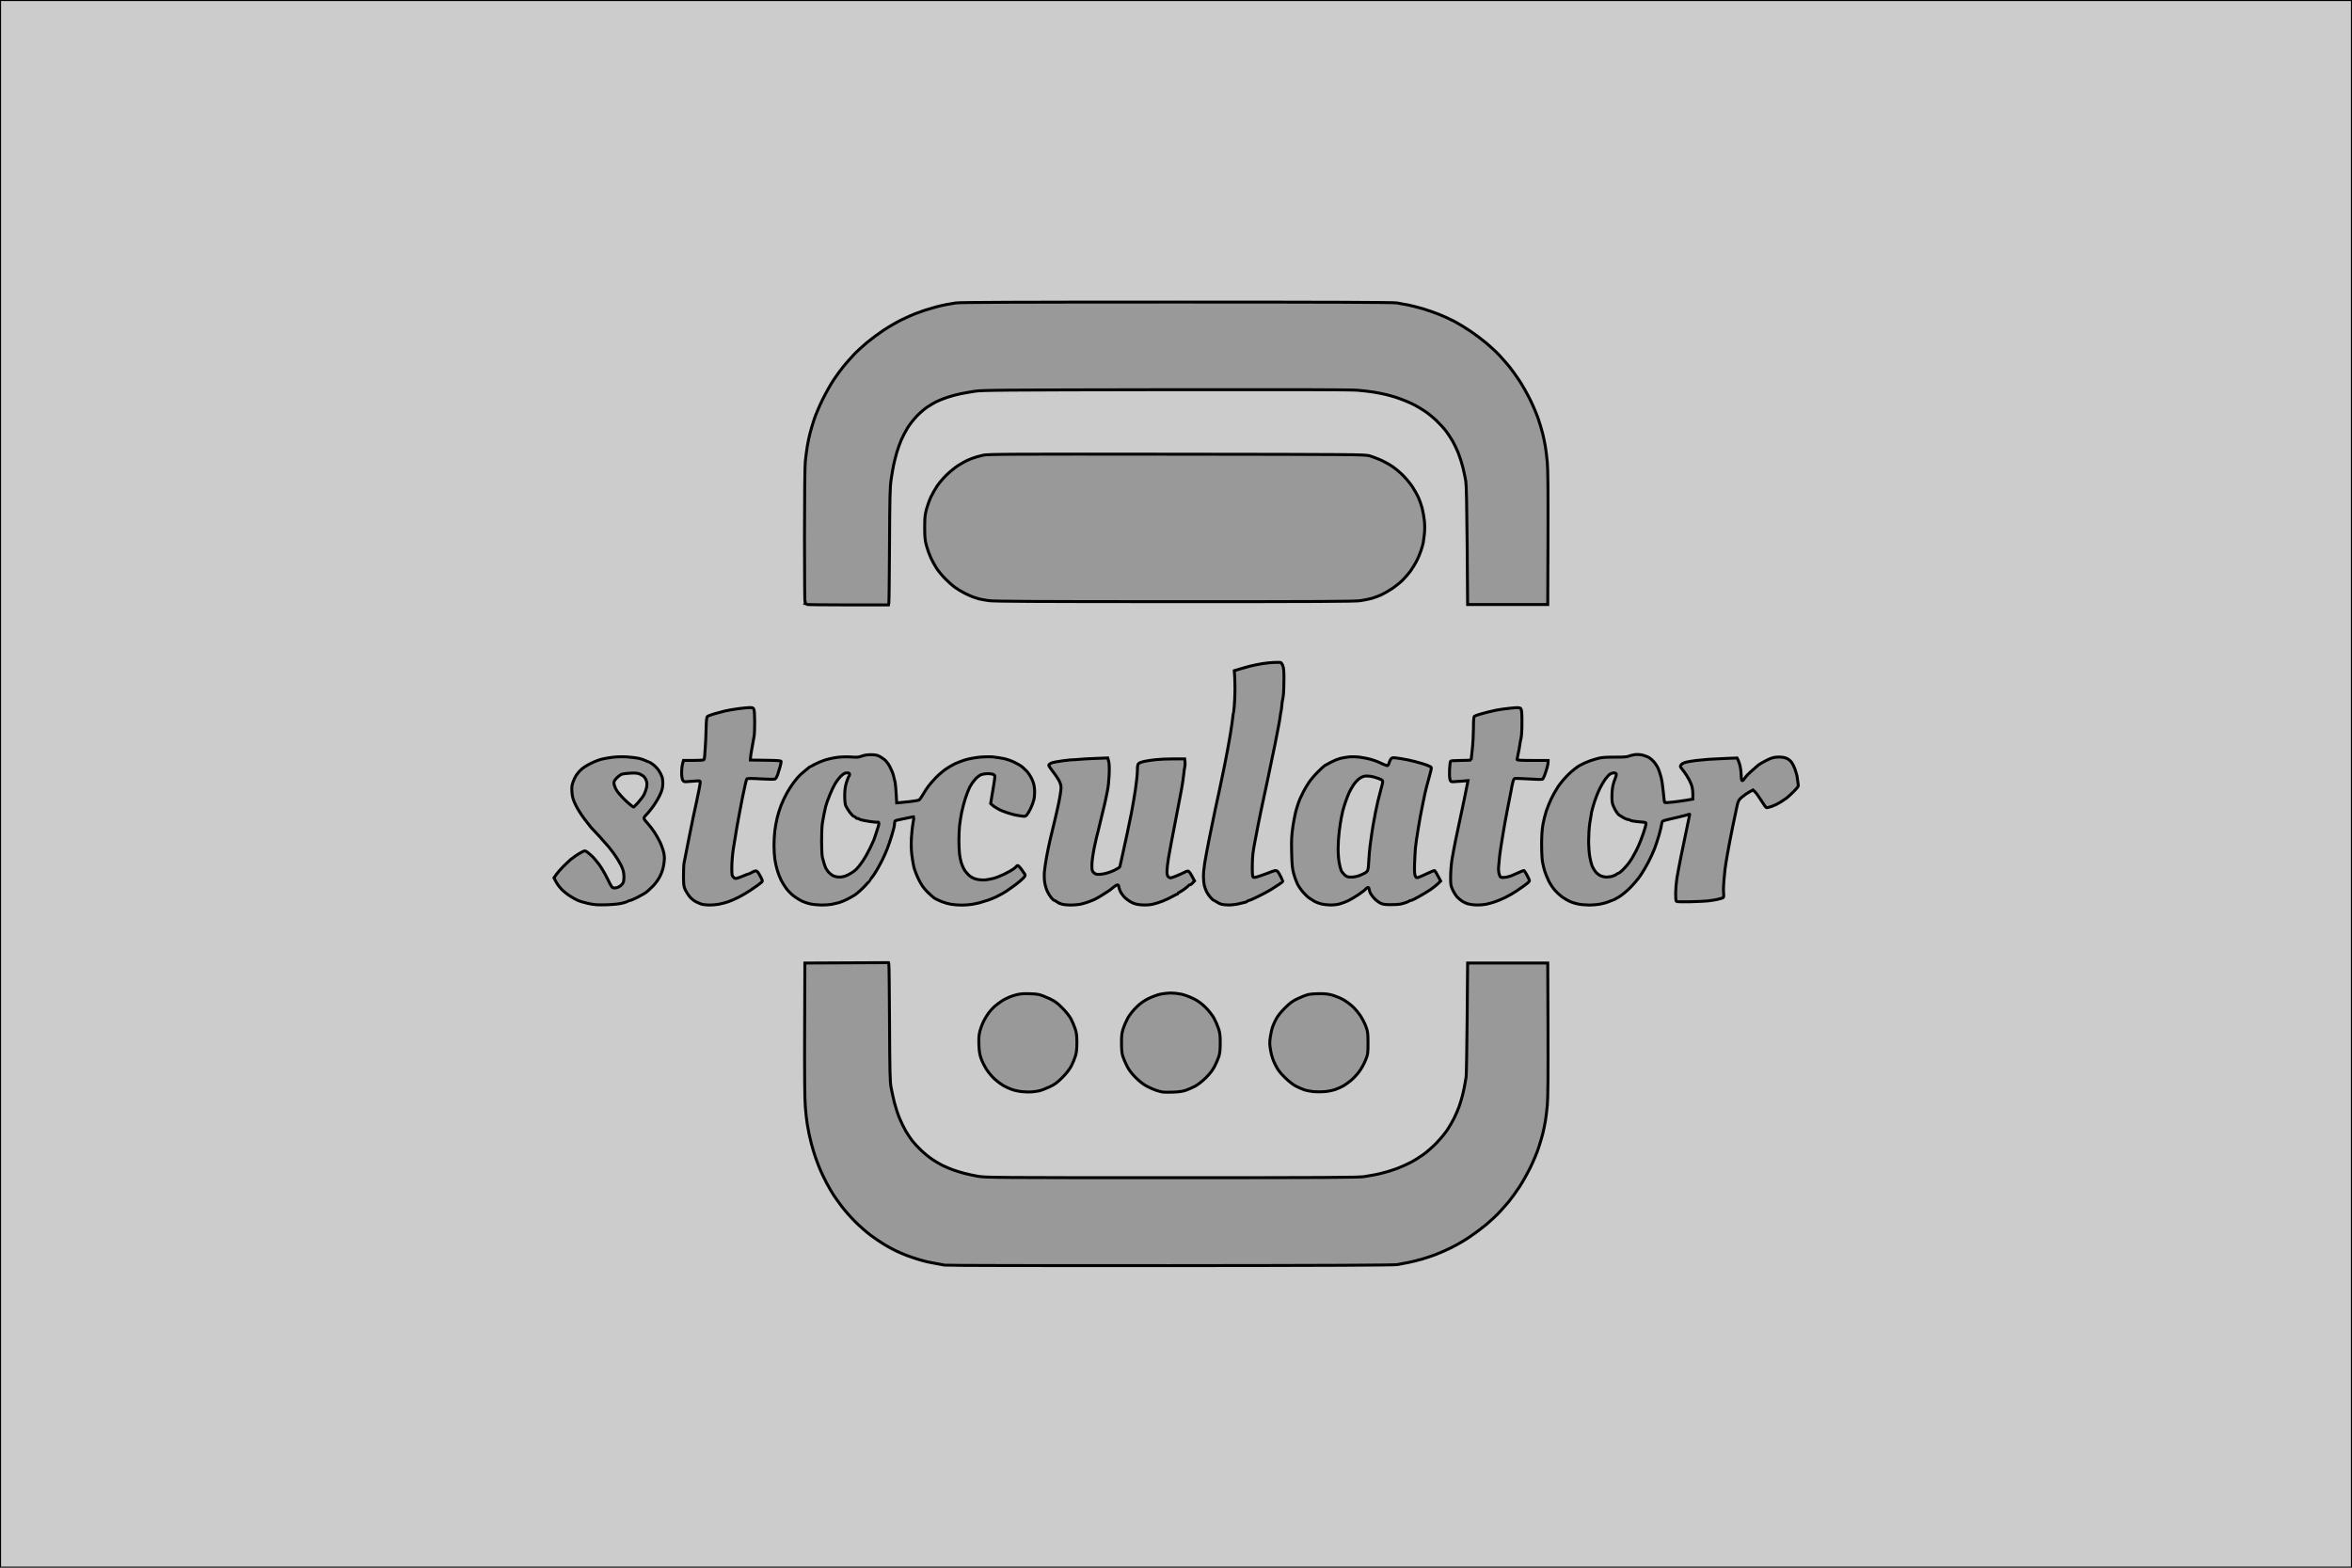
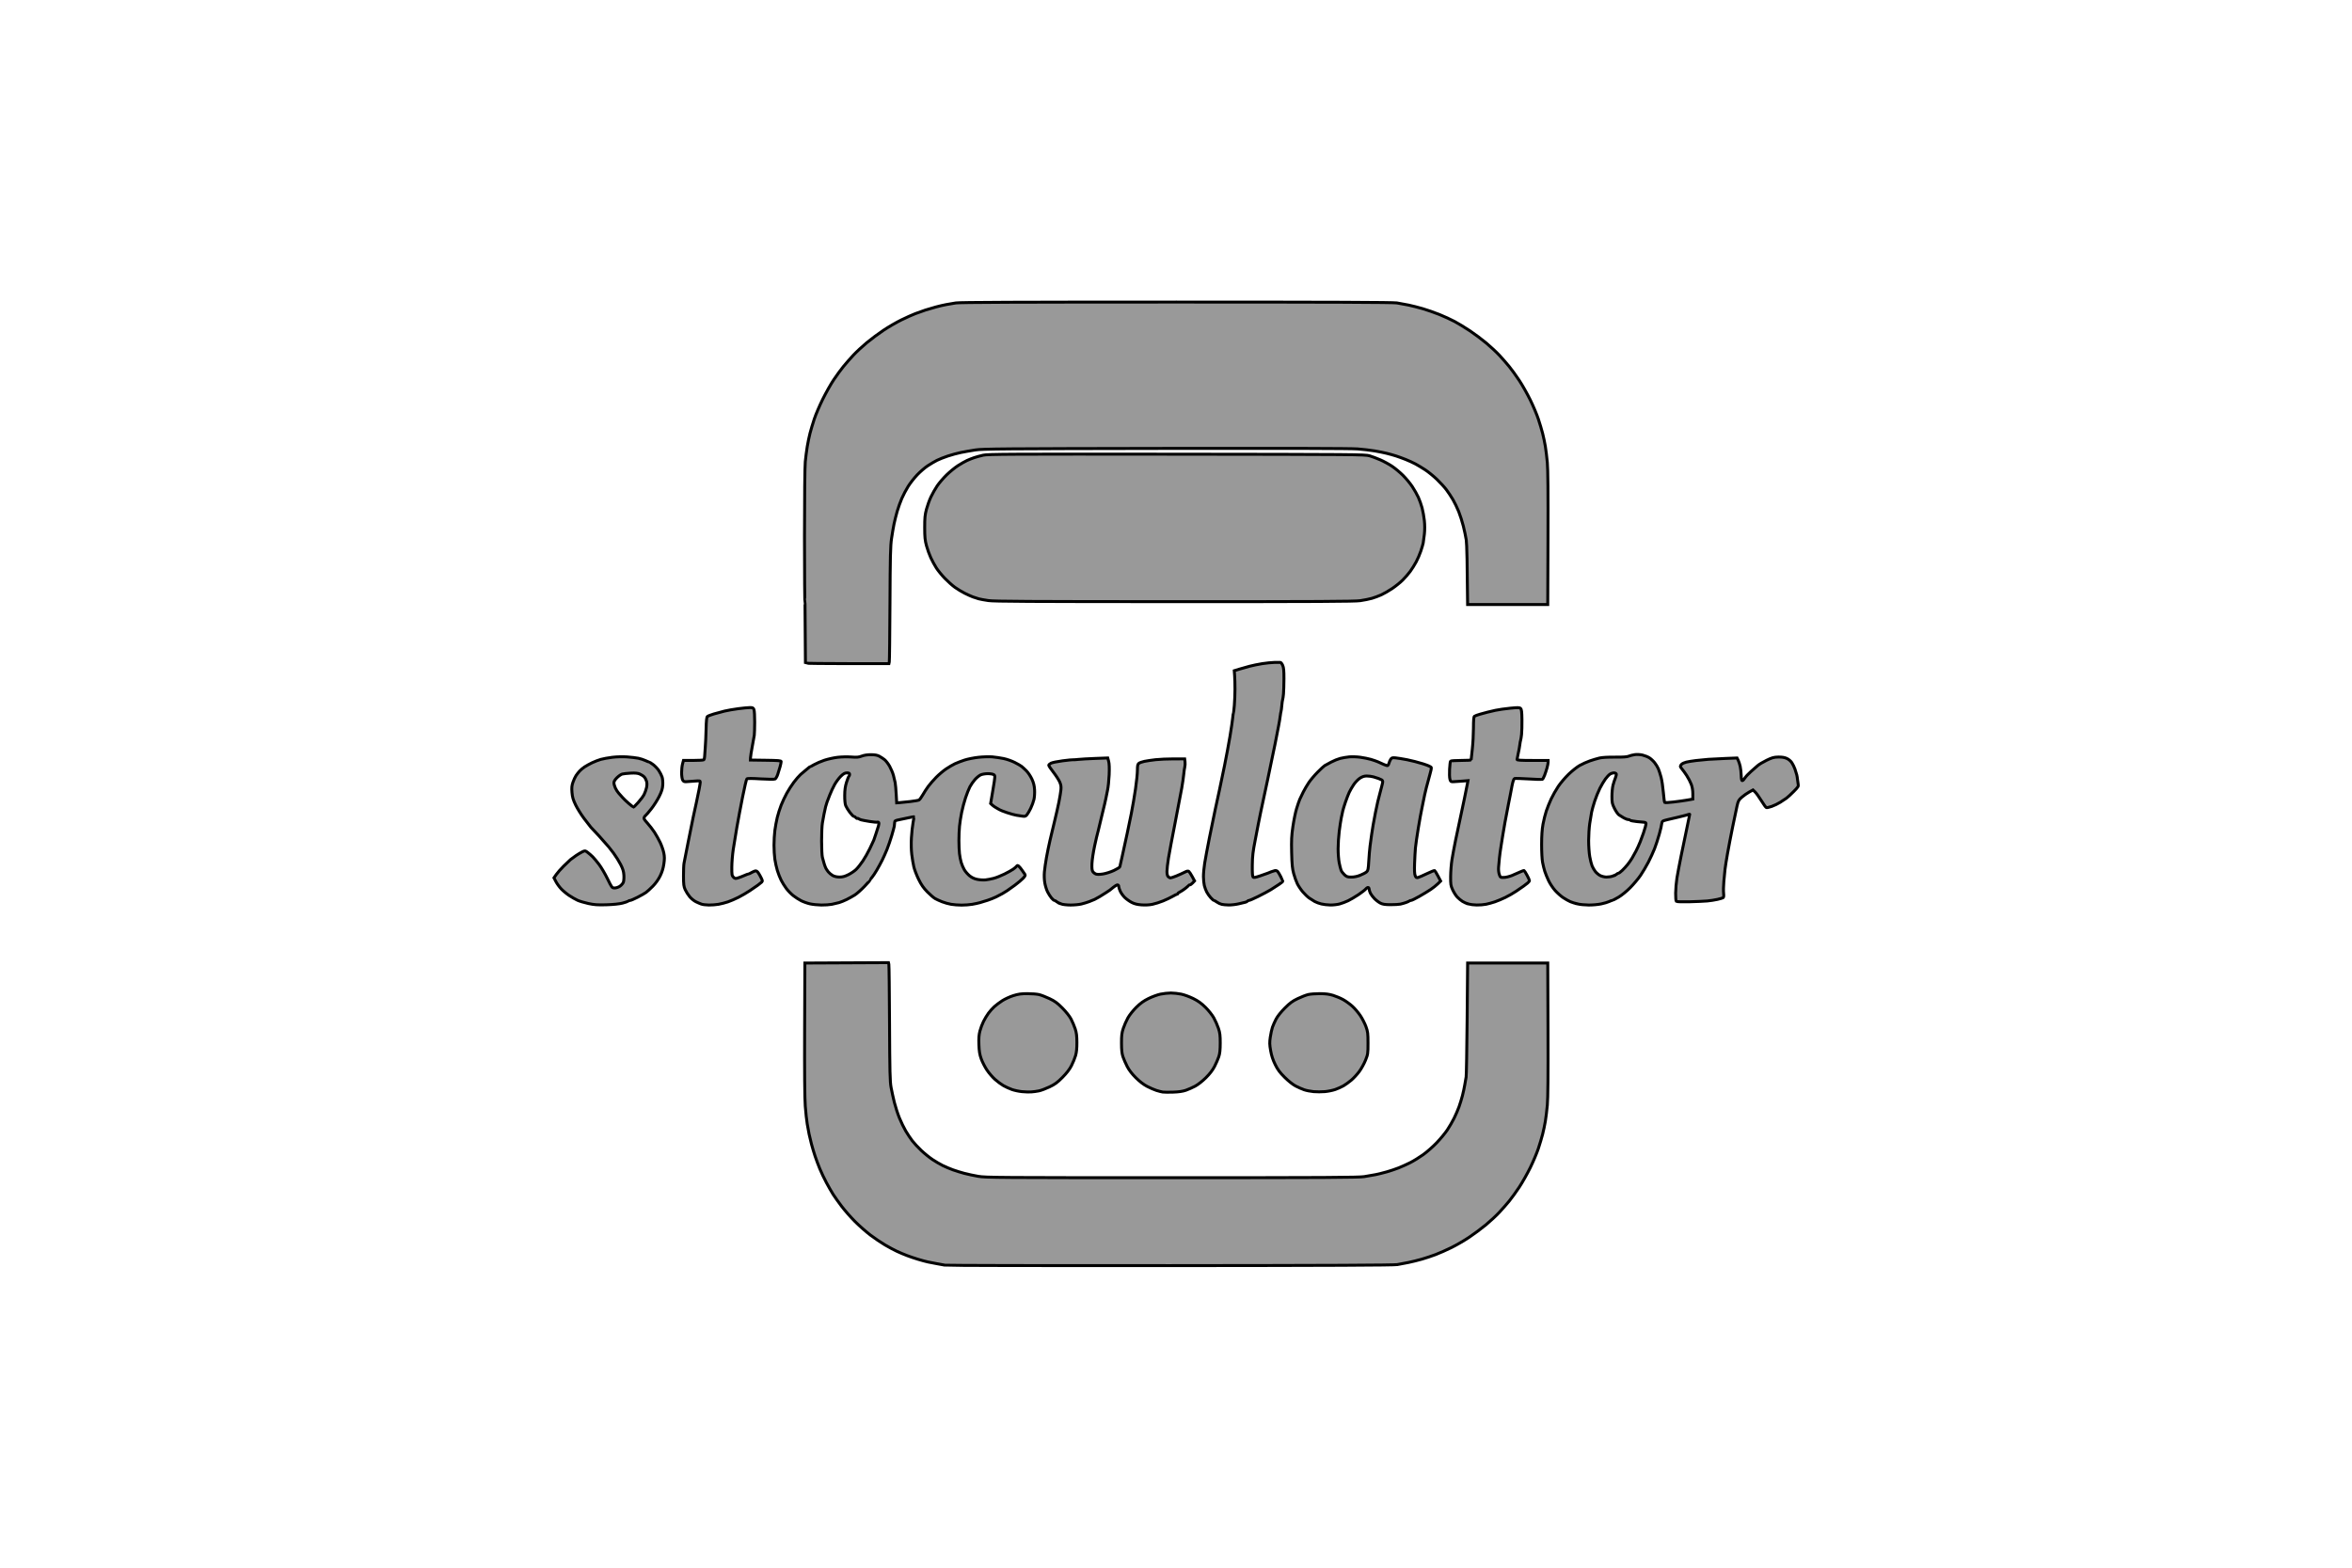
<svg xmlns="http://www.w3.org/2000/svg" xmlns:ns1="http://www.inkscape.org/namespaces/inkscape" xmlns:ns2="http://sodipodi.sourceforge.net/DTD/sodipodi-0.dtd" width="800mm" height="533.333mm" viewBox="0 0 800 533.333" version="1.1" id="svg1" xml:space="preserve" ns1:version="1.4 (e7c3feb1, 2024-10-09)" ns2:docname="drawing-2.svg">
  <ns2:namedview id="namedview1" pagecolor="#ffffff" bordercolor="#000000" borderopacity="0.25" ns1:showpageshadow="2" ns1:pageopacity="0.0" ns1:pagecheckerboard="0" ns1:deskcolor="#d1d1d1" ns1:document-units="mm" ns1:zoom="0.149476" ns1:cx="1404.9078" ns1:cy="1234.3119" ns1:window-width="1104" ns1:window-height="768" ns1:window-x="0" ns1:window-y="25" ns1:window-maximized="0" ns1:current-layer="layer1" />
  <defs id="defs1" />
  <g ns1:label="Layer 1" ns1:groupmode="layer" id="layer1" transform="translate(187.93,41.529)">
-     <rect style="fill:#cccccc;fill-opacity:1;stroke:#000000;stroke-width:0.363;stroke-opacity:1" id="rect1" width="799.637" height="532.97" x="-187.749" y="-41.347" />
-     <path style="fill:#999999;fill-opacity:1;stroke:#000000;stroke-opacity:1" d="m 133.464,388.883 c -0.582,-0.117 -1.832,-0.345 -2.778,-0.507 -0.946,-0.162 -2.315,-0.427 -3.043,-0.589 -0.728,-0.162 -2.216,-0.564 -3.307,-0.894 -1.091,-0.329 -2.758,-0.893 -3.704,-1.252 -0.946,-0.359 -2.497,-1.011 -3.447,-1.449 -0.95,-0.438 -2.795,-1.425 -4.101,-2.194 -1.306,-0.769 -3.529,-2.271 -4.94,-3.337 -1.411,-1.066 -3.763,-3.136 -5.226,-4.598 -1.463,-1.463 -3.532,-3.814 -4.598,-5.226 -1.066,-1.411 -2.357,-3.224 -2.869,-4.028 -0.512,-0.804 -1.535,-2.59 -2.275,-3.969 -0.739,-1.379 -1.759,-3.519 -2.265,-4.756 -0.506,-1.237 -1.225,-3.161 -1.597,-4.275 -0.372,-1.115 -0.925,-2.96 -1.228,-4.101 -0.303,-1.141 -0.67,-2.67 -0.815,-3.397 -0.145,-0.728 -0.429,-2.275 -0.631,-3.44 -0.202,-1.164 -0.502,-3.903 -0.667,-6.085 -0.202,-2.659 -0.273,-11.347 -0.217,-26.326 l 0.084,-22.357 14.216,-0.068 14.216,-0.068 0.135,0.598 c 0.074,0.329 0.176,9.349 0.226,20.044 0.078,16.695 0.153,19.784 0.529,21.828 0.241,1.31 0.747,3.615 1.124,5.124 0.377,1.508 1.15,3.878 1.717,5.267 0.567,1.388 1.53,3.369 2.139,4.401 0.609,1.032 1.608,2.532 2.22,3.332 0.611,0.8 1.994,2.289 3.071,3.307 1.078,1.019 2.79,2.403 3.805,3.076 1.015,0.673 2.56,1.581 3.433,2.017 0.873,0.436 2.46,1.107 3.526,1.49 1.066,0.383 2.852,0.936 3.969,1.228 1.116,0.293 3.22,0.738 4.676,0.99 2.46,0.426 7.089,0.458 65.749,0.458 52.138,0 63.517,-0.063 65.484,-0.363 1.31,-0.2 3.096,-0.511 3.969,-0.693 0.873,-0.181 2.54,-0.597 3.704,-0.925 1.164,-0.327 2.981,-0.937 4.037,-1.356 1.056,-0.419 2.842,-1.226 3.969,-1.794 1.127,-0.568 3.095,-1.78 4.374,-2.692 1.279,-0.912 3.363,-2.745 4.63,-4.074 1.267,-1.329 2.884,-3.284 3.593,-4.345 0.709,-1.061 1.747,-2.854 2.307,-3.984 0.56,-1.13 1.312,-2.876 1.672,-3.88 0.36,-1.003 0.886,-2.717 1.169,-3.809 0.283,-1.091 0.642,-2.758 0.798,-3.704 0.156,-0.946 0.362,-2.137 0.459,-2.646 0.097,-0.509 0.251,-9.439 0.342,-19.844 l 0.166,-18.918 h 13.626 13.626 l 0.081,22.49 c 0.055,15.313 -0.015,23.545 -0.219,25.797 -0.165,1.819 -0.471,4.319 -0.679,5.556 -0.208,1.237 -0.622,3.201 -0.92,4.366 -0.298,1.164 -0.956,3.367 -1.463,4.895 -0.507,1.528 -1.737,4.445 -2.733,6.482 -0.997,2.037 -2.676,5.014 -3.732,6.615 -1.056,1.601 -2.601,3.744 -3.432,4.763 -0.832,1.019 -2.362,2.762 -3.4,3.873 -1.038,1.112 -3.087,3.017 -4.553,4.233 -1.466,1.217 -4.034,3.126 -5.708,4.243 -1.674,1.117 -4.39,2.693 -6.036,3.502 -1.646,0.809 -4.049,1.874 -5.34,2.365 -1.291,0.491 -3.419,1.199 -4.728,1.572 -1.31,0.373 -3.334,0.873 -4.498,1.111 -1.164,0.238 -2.891,0.565 -3.836,0.727 -1.226,0.209 -23.43,0.309 -77.258,0.349 -41.546,0.03 -76.015,-0.04 -76.597,-0.156 z m 26.194,-59.032 c -1.019,-0.1 -2.547,-0.427 -3.396,-0.726 -0.849,-0.299 -2.159,-0.897 -2.91,-1.329 -0.752,-0.432 -2.044,-1.39 -2.872,-2.131 -0.828,-0.74 -2.064,-2.185 -2.745,-3.21 -0.682,-1.025 -1.545,-2.719 -1.918,-3.763 -0.526,-1.473 -0.702,-2.551 -0.786,-4.809 -0.08,-2.16 0.007,-3.353 0.338,-4.626 0.245,-0.943 0.795,-2.419 1.222,-3.279 0.427,-0.86 1.19,-2.128 1.696,-2.818 0.506,-0.69 1.408,-1.694 2.004,-2.233 0.596,-0.538 1.807,-1.447 2.691,-2.018 0.884,-0.572 2.57,-1.344 3.745,-1.716 1.698,-0.538 2.681,-0.678 4.784,-0.679 1.455,-9.9e-4 3.241,0.14 3.969,0.313 0.727,0.173 2.334,0.794 3.571,1.38 1.824,0.864 2.651,1.47 4.375,3.211 1.271,1.282 2.459,2.785 2.952,3.734 0.454,0.873 1.084,2.361 1.399,3.307 0.444,1.332 0.576,2.377 0.587,4.63 0.009,2.015 -0.128,3.399 -0.447,4.498 -0.253,0.873 -0.888,2.421 -1.41,3.44 -0.644,1.256 -1.636,2.543 -3.079,3.998 -1.722,1.736 -2.559,2.35 -4.378,3.214 -1.237,0.587 -2.844,1.194 -3.572,1.348 -0.728,0.154 -1.918,0.317 -2.646,0.363 -0.728,0.046 -2.156,9.2e-4 -3.175,-0.099 z m 47.89,0.138 c -0.437,-0.068 -1.389,-0.311 -2.117,-0.54 -0.728,-0.229 -2.154,-0.848 -3.169,-1.375 -1.202,-0.623 -2.544,-1.652 -3.843,-2.944 -1.339,-1.332 -2.311,-2.596 -2.95,-3.838 -0.524,-1.019 -1.172,-2.507 -1.441,-3.307 -0.364,-1.085 -0.49,-2.263 -0.496,-4.63 -0.006,-2.63 0.098,-3.493 0.608,-5.027 0.338,-1.019 1.045,-2.626 1.571,-3.572 0.536,-0.965 1.788,-2.541 2.851,-3.591 1.387,-1.37 2.495,-2.168 4.134,-2.98 1.232,-0.61 3.065,-1.284 4.074,-1.498 1.009,-0.214 2.609,-0.389 3.555,-0.389 0.946,0 2.546,0.175 3.555,0.389 1.009,0.214 2.843,0.888 4.074,1.498 1.639,0.812 2.747,1.611 4.134,2.98 1.063,1.049 2.315,2.626 2.851,3.591 0.526,0.946 1.233,2.553 1.571,3.572 0.51,1.534 0.614,2.398 0.608,5.027 -0.006,2.367 -0.132,3.545 -0.496,4.63 -0.268,0.8 -0.917,2.289 -1.441,3.307 -0.64,1.244 -1.609,2.504 -2.95,3.836 -1.152,1.145 -2.692,2.353 -3.638,2.856 -0.902,0.48 -2.328,1.112 -3.169,1.405 -1.041,0.363 -2.414,0.563 -4.306,0.628 -1.528,0.052 -3.135,0.04 -3.572,-0.029 z m 51.329,-0.138 c -1.019,-0.095 -2.447,-0.375 -3.175,-0.622 -0.728,-0.248 -2.037,-0.821 -2.91,-1.274 -0.956,-0.496 -2.44,-1.669 -3.73,-2.95 -1.685,-1.673 -2.379,-2.607 -3.253,-4.377 -0.78,-1.582 -1.24,-2.983 -1.546,-4.712 -0.37,-2.089 -0.388,-2.788 -0.118,-4.628 0.175,-1.192 0.505,-2.703 0.733,-3.358 0.228,-0.655 0.787,-1.905 1.242,-2.778 0.505,-0.969 1.668,-2.428 2.985,-3.745 1.729,-1.728 2.599,-2.367 4.378,-3.211 1.221,-0.58 2.815,-1.197 3.543,-1.372 0.728,-0.175 2.514,-0.313 3.969,-0.308 1.929,0.007 3.148,0.163 4.498,0.576 1.019,0.311 2.566,0.964 3.44,1.45 0.873,0.486 2.265,1.491 3.094,2.233 0.828,0.742 2.063,2.188 2.744,3.212 0.681,1.025 1.547,2.718 1.924,3.763 0.614,1.703 0.685,2.284 0.685,5.604 -3.8e-4,3.555 -0.035,3.79 -0.851,5.821 -0.468,1.164 -1.426,2.894 -2.129,3.845 -0.703,0.95 -1.923,2.272 -2.711,2.938 -0.788,0.665 -1.978,1.524 -2.645,1.909 -0.666,0.384 -1.917,0.947 -2.778,1.25 -0.862,0.303 -2.459,0.631 -3.551,0.729 -1.091,0.098 -2.818,0.1 -3.836,0.006 z M 12.2,265.852 c -1.356,-0.294 -3.023,-0.792 -3.704,-1.106 -0.681,-0.314 -1.953,-1.043 -2.826,-1.62 -0.873,-0.577 -2.101,-1.597 -2.728,-2.266 -0.627,-0.669 -1.434,-1.785 -1.794,-2.48 l -0.654,-1.264 0.773,-1.118 c 0.425,-0.615 1.548,-1.891 2.496,-2.837 0.948,-0.946 2.002,-1.955 2.344,-2.241 0.341,-0.287 1.199,-0.912 1.905,-1.39 0.706,-0.477 1.689,-1.06 2.184,-1.295 0.873,-0.414 0.926,-0.407 1.795,0.257 0.493,0.376 1.256,1.043 1.696,1.483 0.44,0.44 1.408,1.605 2.152,2.588 0.744,0.984 2.034,3.184 2.867,4.889 1.493,3.056 1.528,3.1 2.424,3.109 0.521,0.005 1.282,-0.246 1.78,-0.587 0.479,-0.327 1.006,-0.922 1.172,-1.32 0.166,-0.4 0.252,-1.489 0.193,-2.428 -0.083,-1.304 -0.34,-2.156 -1.097,-3.641 -0.544,-1.066 -1.648,-2.829 -2.455,-3.918 -0.807,-1.089 -1.548,-2.042 -1.646,-2.117 -0.099,-0.075 -0.891,-0.969 -1.76,-1.988 -0.87,-1.019 -2.06,-2.335 -2.646,-2.926 -0.586,-0.59 -1.313,-1.364 -1.617,-1.72 -0.304,-0.355 -1.354,-1.714 -2.335,-3.018 -0.981,-1.305 -2.266,-3.369 -2.855,-4.587 -0.853,-1.763 -1.106,-2.628 -1.24,-4.242 -0.135,-1.626 -0.069,-2.316 0.335,-3.483 0.277,-0.8 0.744,-1.812 1.038,-2.249 0.294,-0.437 0.843,-1.135 1.22,-1.551 0.377,-0.417 1.161,-1.066 1.743,-1.444 0.582,-0.377 1.724,-1.005 2.538,-1.394 0.814,-0.39 2.124,-0.895 2.91,-1.123 0.787,-0.228 2.562,-0.553 3.944,-0.722 1.487,-0.181 3.54,-0.233 5.027,-0.126 1.382,0.099 3.109,0.305 3.836,0.458 0.728,0.152 1.792,0.501 2.365,0.775 0.573,0.274 1.136,0.498 1.252,0.498 0.116,0 0.733,0.387 1.372,0.86 0.639,0.473 1.517,1.396 1.951,2.051 0.434,0.655 0.938,1.649 1.121,2.209 0.185,0.568 0.285,1.757 0.226,2.688 -0.082,1.289 -0.357,2.176 -1.206,3.89 -0.605,1.221 -1.814,3.126 -2.688,4.233 -0.873,1.107 -1.712,2.09 -1.864,2.184 -0.152,0.094 -0.398,0.399 -0.547,0.677 -0.226,0.422 -0.047,0.754 1.083,2.002 0.745,0.823 1.827,2.225 2.405,3.117 0.578,0.892 1.451,2.455 1.939,3.474 0.488,1.019 1.039,2.597 1.225,3.508 0.267,1.309 0.272,2.107 0.024,3.808 -0.213,1.465 -0.618,2.767 -1.266,4.08 -0.587,1.187 -1.536,2.52 -2.471,3.468 -0.835,0.847 -1.879,1.803 -2.321,2.124 -0.442,0.321 -1.743,1.064 -2.892,1.65 -1.149,0.586 -2.273,1.068 -2.499,1.07 -0.226,0.002 -0.523,0.108 -0.661,0.237 -0.138,0.128 -1.025,0.435 -1.971,0.682 -1.06,0.276 -3.142,0.491 -5.424,0.559 -3.028,0.09 -4.154,0.013 -6.17,-0.425 z m 16.953,-34.385 c 0.789,-0.872 1.69,-2.092 2.001,-2.712 0.312,-0.62 0.684,-1.672 0.827,-2.338 0.168,-0.781 0.171,-1.539 0.007,-2.131 -0.14,-0.505 -0.498,-1.181 -0.796,-1.501 -0.298,-0.32 -0.984,-0.768 -1.523,-0.994 -0.711,-0.298 -1.564,-0.38 -3.097,-0.297 -1.164,0.063 -2.45,0.204 -2.857,0.314 -0.407,0.11 -1.211,0.665 -1.786,1.235 -0.713,0.706 -1.044,1.263 -1.04,1.753 0.003,0.395 0.225,1.194 0.493,1.776 0.268,0.582 0.772,1.361 1.119,1.732 0.347,0.37 0.93,1.025 1.296,1.455 0.366,0.43 1.318,1.345 2.117,2.032 0.799,0.688 1.531,1.253 1.628,1.257 0.097,0.004 0.822,-0.707 1.611,-1.579 z m 21.496,34.591 c -0.437,-0.151 -1.299,-0.525 -1.916,-0.83 -0.617,-0.305 -1.548,-1.064 -2.067,-1.685 -0.52,-0.622 -1.205,-1.694 -1.523,-2.383 -0.498,-1.077 -0.581,-1.732 -0.593,-4.682 -0.008,-1.886 0.075,-3.851 0.184,-4.366 0.109,-0.515 0.743,-3.734 1.408,-7.154 0.665,-3.42 1.433,-7.23 1.706,-8.467 0.274,-1.237 0.753,-3.44 1.065,-4.895 0.312,-1.455 0.741,-3.539 0.954,-4.63 0.212,-1.091 0.386,-2.195 0.386,-2.453 4e-5,-0.42 -0.201,-0.453 -1.918,-0.315 -1.055,0.085 -2.33,0.177 -2.833,0.204 -0.737,0.041 -0.981,-0.079 -1.253,-0.611 -0.186,-0.364 -0.339,-1.463 -0.342,-2.444 -0.002,-0.98 0.14,-2.32 0.316,-2.977 l 0.319,-1.194 3.319,-0.004 c 1.825,-0.002 3.438,-0.091 3.583,-0.198 0.146,-0.107 0.278,-0.611 0.294,-1.12 0.016,-0.509 0.115,-1.938 0.22,-3.175 0.105,-1.237 0.231,-4.021 0.28,-6.187 0.064,-2.848 0.186,-4.027 0.441,-4.259 0.194,-0.177 1.186,-0.568 2.204,-0.87 1.019,-0.302 2.659,-0.743 3.644,-0.981 0.986,-0.237 3.069,-0.602 4.63,-0.809 1.561,-0.208 3.347,-0.38 3.969,-0.383 0.981,-0.004 1.166,0.087 1.397,0.694 0.146,0.385 0.256,2.319 0.244,4.299 -0.012,1.98 -0.072,3.958 -0.133,4.394 -0.061,0.437 -0.371,2.163 -0.689,3.836 -0.318,1.673 -0.589,3.4 -0.602,3.836 l -0.024,0.794 5.226,0.072 c 4.322,0.059 5.226,0.137 5.226,0.45 0,0.208 -0.17,1.009 -0.378,1.78 -0.208,0.771 -0.577,1.97 -0.82,2.664 -0.244,0.694 -0.639,1.363 -0.879,1.487 -0.243,0.125 -2.406,0.105 -4.88,-0.046 -3.092,-0.189 -4.528,-0.187 -4.721,0.006 -0.153,0.153 -0.806,2.939 -1.452,6.193 -0.646,3.253 -1.518,7.88 -1.937,10.281 -0.419,2.401 -0.974,5.794 -1.232,7.541 -0.258,1.746 -0.476,4.451 -0.485,6.011 -0.015,2.557 0.039,2.892 0.55,3.403 0.514,0.515 0.662,0.538 1.587,0.25 0.562,-0.175 1.526,-0.545 2.143,-0.824 0.617,-0.278 1.239,-0.506 1.383,-0.506 0.144,0 0.651,-0.238 1.127,-0.528 0.476,-0.29 1.104,-0.528 1.395,-0.529 0.38,-4.5e-4 0.79,0.483 1.453,1.712 0.817,1.515 0.878,1.757 0.529,2.102 -0.217,0.214 -0.811,0.688 -1.32,1.053 -0.509,0.365 -1.743,1.212 -2.743,1.881 -0.999,0.67 -2.725,1.677 -3.836,2.239 -1.111,0.562 -2.734,1.263 -3.607,1.557 -0.873,0.294 -2.294,0.661 -3.157,0.816 -0.863,0.155 -2.352,0.268 -3.307,0.253 -0.956,-0.015 -2.095,-0.152 -2.531,-0.303 z m 36.987,-0.082 c -0.903,-0.198 -2.272,-0.678 -3.043,-1.066 -0.77,-0.388 -1.993,-1.176 -2.716,-1.749 -0.724,-0.574 -1.779,-1.659 -2.344,-2.412 -0.566,-0.753 -1.361,-2.028 -1.768,-2.834 -0.407,-0.806 -0.99,-2.294 -1.296,-3.308 -0.306,-1.014 -0.687,-2.736 -0.847,-3.827 -0.16,-1.091 -0.29,-3.235 -0.288,-4.763 10e-4,-1.528 0.133,-3.79 0.294,-5.027 0.161,-1.237 0.523,-3.212 0.806,-4.389 0.282,-1.177 0.887,-3.082 1.342,-4.233 0.456,-1.151 1.314,-2.974 1.906,-4.05 0.593,-1.076 1.667,-2.743 2.387,-3.704 0.72,-0.961 1.744,-2.143 2.275,-2.627 0.531,-0.484 1.304,-1.139 1.716,-1.455 0.413,-0.317 0.91,-0.725 1.106,-0.906 0.195,-0.182 0.418,-0.331 0.495,-0.331 0.077,0 0.71,-0.331 1.408,-0.735 0.698,-0.404 2.221,-1.057 3.385,-1.45 1.164,-0.393 3.186,-0.843 4.493,-1 1.314,-0.157 3.402,-0.205 4.67,-0.105 1.893,0.148 2.516,0.094 3.57,-0.308 0.814,-0.311 1.951,-0.485 3.135,-0.48 1.283,0.005 2.145,0.159 2.783,0.496 0.508,0.268 1.319,0.797 1.802,1.175 0.483,0.378 1.275,1.402 1.76,2.275 0.486,0.873 1.062,2.242 1.28,3.043 0.218,0.8 0.487,1.931 0.598,2.514 0.111,0.582 0.272,2.368 0.358,3.969 l 0.157,2.91 1.058,-0.074 c 0.582,-0.041 2.189,-0.205 3.572,-0.365 1.382,-0.16 2.709,-0.392 2.948,-0.515 0.239,-0.123 0.821,-0.909 1.293,-1.746 0.472,-0.837 1.313,-2.137 1.869,-2.889 0.555,-0.752 1.759,-2.134 2.675,-3.072 0.916,-0.938 2.44,-2.229 3.386,-2.867 0.946,-0.639 2.306,-1.436 3.023,-1.771 0.717,-0.335 2.192,-0.899 3.278,-1.254 1.086,-0.355 3.238,-0.781 4.782,-0.947 1.544,-0.166 3.659,-0.225 4.699,-0.131 1.04,0.094 2.759,0.352 3.819,0.573 1.06,0.221 2.727,0.803 3.703,1.293 0.977,0.49 2.054,1.109 2.394,1.375 0.34,0.266 1.084,0.954 1.653,1.527 0.569,0.574 1.394,1.81 1.833,2.749 0.58,1.24 0.832,2.23 0.921,3.626 0.069,1.079 -0.022,2.54 -0.208,3.337 -0.182,0.779 -0.677,2.131 -1.099,3.004 -0.422,0.873 -1.002,1.868 -1.289,2.212 -0.434,0.52 -0.687,0.599 -1.514,0.471 -0.546,-0.085 -1.469,-0.225 -2.051,-0.312 -0.582,-0.087 -2.035,-0.488 -3.229,-0.891 -1.194,-0.403 -2.325,-0.846 -2.514,-0.985 -0.189,-0.139 -0.681,-0.422 -1.094,-0.629 -0.413,-0.207 -1.02,-0.626 -1.349,-0.931 l -0.598,-0.555 0.793,-4.721 c 0.765,-4.557 0.776,-4.734 0.306,-5.077 -0.278,-0.203 -1.158,-0.356 -2.05,-0.356 -0.895,0 -1.951,0.184 -2.47,0.43 -0.499,0.237 -1.371,0.957 -1.938,1.602 -0.567,0.644 -1.333,1.748 -1.702,2.454 -0.369,0.705 -1.035,2.389 -1.481,3.742 -0.446,1.353 -1.041,3.597 -1.322,4.987 -0.282,1.39 -0.606,3.48 -0.72,4.644 -0.114,1.164 -0.207,3.367 -0.205,4.895 10e-4,1.528 0.088,3.531 0.192,4.451 0.104,0.92 0.368,2.276 0.588,3.014 0.219,0.738 0.698,1.853 1.065,2.478 0.366,0.625 1.171,1.548 1.789,2.05 0.754,0.613 1.615,1.015 2.618,1.22 0.822,0.169 2.072,0.248 2.778,0.176 0.706,-0.072 1.982,-0.318 2.836,-0.547 0.854,-0.229 2.486,-0.879 3.625,-1.443 1.14,-0.564 2.465,-1.302 2.945,-1.639 0.48,-0.337 1.009,-0.791 1.175,-1.009 0.264,-0.347 0.36,-0.349 0.764,-0.014 0.254,0.211 0.773,0.849 1.153,1.419 0.38,0.57 0.808,1.193 0.95,1.385 0.186,0.252 0.003,0.616 -0.661,1.312 -0.506,0.529 -1.753,1.577 -2.772,2.328 -1.019,0.751 -2.209,1.599 -2.646,1.883 -0.437,0.285 -1.151,0.724 -1.587,0.977 -0.437,0.253 -1.389,0.752 -2.117,1.109 -0.728,0.357 -2.037,0.882 -2.91,1.166 -0.873,0.284 -2.064,0.649 -2.646,0.812 -0.582,0.163 -1.765,0.417 -2.628,0.565 -0.863,0.147 -2.479,0.268 -3.589,0.268 -1.111,0 -2.726,-0.124 -3.589,-0.276 -0.863,-0.152 -2.225,-0.533 -3.025,-0.847 -0.8,-0.314 -1.872,-0.803 -2.381,-1.086 -0.509,-0.284 -1.713,-1.319 -2.674,-2.302 -1.304,-1.333 -2.054,-2.414 -2.955,-4.26 -0.664,-1.361 -1.392,-3.248 -1.617,-4.194 -0.225,-0.946 -0.546,-2.851 -0.713,-4.233 -0.186,-1.539 -0.234,-3.745 -0.123,-5.689 0.1,-1.746 0.35,-4.06 0.556,-5.141 0.206,-1.081 0.347,-1.991 0.312,-2.022 -0.034,-0.031 -0.836,0.113 -1.782,0.321 -0.946,0.208 -2.404,0.514 -3.241,0.68 -1.364,0.271 -1.525,0.373 -1.555,0.984 -0.019,0.374 -0.069,0.919 -0.112,1.21 -0.043,0.291 -0.431,1.72 -0.861,3.175 -0.431,1.455 -1.155,3.573 -1.609,4.706 -0.454,1.133 -1.197,2.8 -1.651,3.704 -0.454,0.904 -1.275,2.418 -1.826,3.363 -0.551,0.946 -1.25,2.006 -1.555,2.356 -0.305,0.35 -0.554,0.72 -0.554,0.824 0,0.103 -0.923,1.154 -2.051,2.335 -1.128,1.181 -2.623,2.509 -3.323,2.95 -0.7,0.442 -1.95,1.137 -2.778,1.545 -0.828,0.408 -1.982,0.878 -2.564,1.046 -0.582,0.167 -1.689,0.427 -2.46,0.577 -0.771,0.15 -2.378,0.261 -3.572,0.247 -1.193,-0.015 -2.909,-0.189 -3.812,-0.387 z m 12.968,-9.922 c 0.901,-0.445 2.094,-1.249 2.651,-1.786 0.557,-0.537 1.586,-1.831 2.288,-2.876 0.702,-1.045 1.781,-2.95 2.398,-4.233 0.617,-1.284 1.217,-2.572 1.333,-2.863 0.116,-0.291 0.459,-1.303 0.763,-2.249 0.304,-0.946 0.676,-2.106 0.828,-2.578 0.151,-0.472 0.196,-0.986 0.1,-1.143 -0.097,-0.156 -0.325,-0.227 -0.507,-0.157 -0.182,0.07 -1.331,-0.032 -2.553,-0.227 -1.222,-0.195 -2.519,-0.44 -2.883,-0.544 -0.364,-0.105 -0.791,-0.291 -0.95,-0.414 -0.159,-0.123 -0.35,-0.163 -0.425,-0.088 -0.075,0.075 -0.287,-0.045 -0.471,-0.267 -0.184,-0.222 -0.484,-0.403 -0.667,-0.403 -0.183,0 -0.804,-0.625 -1.381,-1.389 -0.577,-0.764 -1.209,-1.796 -1.406,-2.294 -0.22,-0.557 -0.349,-1.89 -0.337,-3.47 0.015,-1.884 0.18,-3.07 0.619,-4.462 0.329,-1.043 0.7,-1.959 0.823,-2.035 0.124,-0.076 0.225,-0.37 0.225,-0.653 0,-0.408 -0.186,-0.514 -0.902,-0.514 -0.705,0 -1.158,0.249 -2.076,1.141 -0.646,0.628 -1.6,1.908 -2.121,2.844 -0.52,0.937 -1.264,2.536 -1.652,3.555 -0.388,1.019 -0.8,2.09 -0.916,2.381 -0.116,0.291 -0.334,1.005 -0.485,1.587 -0.151,0.582 -0.398,1.713 -0.547,2.514 -0.15,0.8 -0.397,2.16 -0.549,3.021 -0.152,0.861 -0.276,3.599 -0.275,6.085 8.2e-4,2.486 0.122,4.996 0.27,5.578 0.148,0.582 0.411,1.535 0.585,2.117 0.174,0.582 0.44,1.3 0.59,1.596 0.15,0.296 0.522,0.853 0.826,1.238 0.304,0.385 0.959,0.939 1.455,1.23 0.577,0.338 1.409,0.536 2.306,0.548 1.059,0.014 1.807,-0.18 3.043,-0.791 z m 72.3,9.916 c -0.572,-0.21 -1.237,-0.558 -1.476,-0.775 -0.239,-0.217 -0.564,-0.394 -0.722,-0.394 -0.158,0 -0.601,-0.374 -0.986,-0.831 -0.385,-0.457 -0.984,-1.393 -1.332,-2.08 -0.348,-0.687 -0.773,-2.055 -0.945,-3.04 -0.187,-1.075 -0.24,-2.583 -0.133,-3.771 0.099,-1.089 0.417,-3.305 0.708,-4.926 0.291,-1.621 0.835,-4.256 1.209,-5.857 0.374,-1.601 1.087,-4.577 1.585,-6.615 0.497,-2.037 1.142,-4.895 1.433,-6.35 0.291,-1.455 0.595,-3.301 0.677,-4.101 0.114,-1.125 0.024,-1.741 -0.399,-2.715 -0.3,-0.693 -1.264,-2.186 -2.142,-3.318 -0.878,-1.132 -1.596,-2.199 -1.596,-2.372 0,-0.172 0.346,-0.492 0.769,-0.711 0.423,-0.219 2.207,-0.585 3.964,-0.813 1.757,-0.229 3.346,-0.389 3.53,-0.357 0.185,0.032 0.991,-0.019 1.791,-0.113 0.8,-0.094 3.383,-0.244 5.738,-0.332 l 4.283,-0.161 0.311,1.147 c 0.203,0.749 0.262,2.339 0.168,4.586 -0.079,1.892 -0.331,4.273 -0.562,5.292 -0.231,1.019 -0.47,2.209 -0.532,2.646 -0.062,0.437 -0.648,2.943 -1.304,5.571 -0.656,2.627 -1.24,5.068 -1.3,5.424 -0.059,0.356 -0.179,0.826 -0.267,1.044 -0.088,0.218 -0.53,2.119 -0.983,4.223 -0.453,2.104 -0.86,4.809 -0.905,6.01 -0.059,1.6 0.023,2.333 0.308,2.739 0.214,0.305 0.684,0.667 1.045,0.805 0.419,0.159 1.294,0.15 2.421,-0.026 0.97,-0.152 2.629,-0.683 3.687,-1.181 1.057,-0.498 1.967,-1.059 2.022,-1.247 0.055,-0.188 0.424,-1.83 0.821,-3.649 0.396,-1.819 0.811,-3.724 0.921,-4.233 0.11,-0.509 0.461,-2.117 0.778,-3.572 0.318,-1.455 0.934,-4.432 1.369,-6.615 0.435,-2.183 1.083,-5.963 1.44,-8.401 0.357,-2.438 0.649,-5.307 0.649,-6.375 0,-1.523 0.1,-2.028 0.463,-2.337 0.255,-0.217 1.118,-0.532 1.918,-0.699 0.8,-0.167 2.527,-0.424 3.836,-0.57 1.31,-0.146 4.065,-0.267 6.123,-0.268 l 3.741,-0.002 0.119,0.992 c 0.065,0.546 0.026,1.349 -0.087,1.786 -0.113,0.437 -0.266,1.508 -0.341,2.381 -0.074,0.873 -0.384,3.016 -0.688,4.763 -0.305,1.746 -1.328,7.104 -2.274,11.906 -0.946,4.802 -1.953,10.16 -2.238,11.906 -0.285,1.746 -0.518,3.792 -0.518,4.545 -4e-5,0.893 0.145,1.515 0.416,1.786 0.229,0.229 0.589,0.416 0.802,0.416 0.212,0 1.127,-0.305 2.032,-0.677 0.905,-0.372 2.141,-0.932 2.746,-1.243 0.832,-0.428 1.187,-0.494 1.455,-0.27 0.195,0.163 0.71,0.954 1.143,1.757 l 0.788,1.461 -0.636,0.677 c -0.35,0.372 -0.784,0.677 -0.965,0.677 -0.181,0 -0.368,0.089 -0.417,0.198 -0.049,0.109 -0.585,0.584 -1.193,1.055 -0.608,0.471 -1.411,0.996 -1.786,1.167 -0.375,0.171 -0.681,0.41 -0.681,0.532 0,0.122 -0.114,0.222 -0.253,0.222 -0.139,0 -0.824,0.332 -1.521,0.738 -0.698,0.406 -2.161,1.103 -3.253,1.549 -1.091,0.446 -2.733,0.965 -3.649,1.153 -1.028,0.211 -2.444,0.281 -3.706,0.184 -1.47,-0.113 -2.412,-0.352 -3.363,-0.853 -0.727,-0.383 -1.764,-1.124 -2.306,-1.647 -0.542,-0.523 -1.226,-1.465 -1.521,-2.093 -0.295,-0.628 -0.536,-1.381 -0.536,-1.673 0,-0.314 -0.176,-0.532 -0.428,-0.532 -0.235,0 -0.861,0.361 -1.389,0.803 -0.529,0.442 -1.08,0.888 -1.226,0.992 -0.146,0.104 -0.741,0.496 -1.323,0.872 -0.582,0.375 -1.535,0.973 -2.117,1.328 -0.582,0.355 -1.356,0.781 -1.72,0.946 -0.364,0.166 -1.197,0.505 -1.852,0.755 -0.655,0.249 -1.845,0.614 -2.646,0.809 -0.8,0.195 -2.467,0.351 -3.704,0.346 -1.276,-0.005 -2.699,-0.174 -3.29,-0.39 z m 54.715,0.166 c -0.456,-0.109 -1.189,-0.454 -1.628,-0.767 -0.439,-0.313 -0.9,-0.569 -1.024,-0.569 -0.124,0 -0.611,-0.42 -1.082,-0.933 -0.471,-0.513 -1.092,-1.395 -1.381,-1.961 -0.288,-0.565 -0.649,-1.545 -0.801,-2.176 -0.152,-0.631 -0.286,-1.981 -0.298,-3 -0.012,-1.019 0.176,-3.085 0.418,-4.593 0.242,-1.507 0.963,-5.377 1.604,-8.599 0.641,-3.222 1.524,-7.525 1.964,-9.562 0.439,-2.037 1.096,-5.073 1.46,-6.747 0.364,-1.673 1.144,-5.423 1.734,-8.333 0.59,-2.909 1.421,-7.374 1.847,-9.922 0.426,-2.548 0.837,-5.325 0.913,-6.172 0.076,-0.847 0.189,-1.623 0.252,-1.724 0.063,-0.102 0.207,-1.314 0.321,-2.694 0.114,-1.38 0.209,-3.819 0.212,-5.42 0.003,-1.601 -0.05,-3.677 -0.118,-4.613 l -0.123,-1.703 1.587,-0.491 c 0.873,-0.27 2.477,-0.725 3.564,-1.011 1.087,-0.286 3.052,-0.69 4.366,-0.899 1.314,-0.209 3.163,-0.395 4.109,-0.415 0.946,-0.02 1.875,-0.027 2.064,-0.015 0.189,0.011 0.541,0.467 0.781,1.013 0.338,0.767 0.434,1.802 0.426,4.564 -0.006,1.965 -0.077,4.286 -0.157,5.159 -0.081,0.873 -0.214,1.766 -0.296,1.984 -0.082,0.218 -0.208,1.115 -0.279,1.992 -0.071,0.877 -0.19,1.77 -0.264,1.984 -0.074,0.214 -0.196,0.925 -0.271,1.58 -0.075,0.655 -0.322,2.143 -0.549,3.307 -0.227,1.164 -0.773,3.962 -1.213,6.218 -0.441,2.256 -1.58,7.732 -2.532,12.171 -0.952,4.438 -2.018,9.433 -2.37,11.099 -0.352,1.666 -0.7,3.393 -0.774,3.836 -0.074,0.444 -0.557,2.95 -1.073,5.57 -0.773,3.926 -0.946,5.422 -0.986,8.518 -0.032,2.491 0.052,3.856 0.25,4.055 0.222,0.224 0.829,0.12 2.381,-0.408 1.146,-0.39 2.351,-0.815 2.678,-0.946 0.327,-0.131 0.863,-0.347 1.191,-0.481 0.327,-0.133 0.856,-0.299 1.176,-0.368 0.34,-0.074 0.738,0.054 0.962,0.309 0.21,0.239 0.693,1.055 1.073,1.815 0.38,0.759 0.692,1.438 0.692,1.509 0,0.071 -0.561,0.521 -1.246,1.001 -0.685,0.48 -1.965,1.309 -2.844,1.842 -0.879,0.533 -2.827,1.575 -4.33,2.315 -1.503,0.74 -2.895,1.345 -3.093,1.345 -0.199,0 -0.426,0.105 -0.505,0.233 -0.079,0.128 -0.414,0.3 -0.743,0.382 -0.33,0.082 -1.373,0.33 -2.319,0.551 -0.946,0.222 -2.434,0.395 -3.307,0.385 -0.873,-0.01 -1.961,-0.107 -2.417,-0.216 z m 33.873,-0.138 c -0.744,-0.182 -1.753,-0.556 -2.243,-0.831 -0.49,-0.275 -1.332,-0.809 -1.873,-1.187 -0.54,-0.378 -1.518,-1.315 -2.174,-2.083 -0.655,-0.768 -1.497,-2.019 -1.869,-2.781 -0.373,-0.762 -0.933,-2.325 -1.244,-3.473 -0.455,-1.678 -0.59,-3.08 -0.688,-7.146 -0.101,-4.206 -0.028,-5.7 0.433,-8.864 0.305,-2.093 0.864,-4.817 1.243,-6.054 0.379,-1.237 0.867,-2.666 1.085,-3.175 0.218,-0.509 0.76,-1.64 1.205,-2.514 0.445,-0.873 1.285,-2.302 1.868,-3.175 0.582,-0.873 1.929,-2.467 2.993,-3.542 1.064,-1.075 2.16,-2.087 2.436,-2.249 0.276,-0.162 1.253,-0.693 2.171,-1.18 0.918,-0.487 2.292,-1.048 3.055,-1.247 0.762,-0.199 2.142,-0.437 3.065,-0.53 0.923,-0.093 2.631,-0.037 3.796,0.124 1.164,0.161 2.772,0.484 3.572,0.719 0.8,0.234 1.872,0.603 2.381,0.818 0.509,0.216 1.429,0.628 2.043,0.915 0.614,0.288 1.226,0.456 1.36,0.373 0.133,-0.082 0.321,-0.461 0.416,-0.841 0.095,-0.38 0.351,-0.962 0.567,-1.292 0.339,-0.518 0.565,-0.584 1.642,-0.483 0.687,0.065 2.439,0.347 3.894,0.627 1.455,0.28 3.896,0.907 5.424,1.393 1.853,0.59 2.806,1.025 2.86,1.307 0.045,0.233 -0.164,1.251 -0.466,2.263 -0.301,1.012 -0.856,3.073 -1.232,4.581 -0.376,1.507 -0.784,3.336 -0.906,4.064 -0.122,0.728 -0.399,2.097 -0.617,3.043 -0.218,0.946 -0.76,3.922 -1.204,6.615 -0.445,2.692 -0.884,5.728 -0.975,6.747 -0.092,1.019 -0.222,3.382 -0.29,5.251 -0.085,2.348 -0.023,3.642 0.203,4.186 0.27,0.652 0.436,0.759 0.966,0.626 0.352,-0.088 1.727,-0.684 3.056,-1.324 1.329,-0.64 2.505,-1.109 2.614,-1.042 0.109,0.067 0.609,0.898 1.113,1.846 l 0.915,1.724 -0.968,0.946 c -0.532,0.52 -1.622,1.387 -2.423,1.926 -0.8,0.539 -2.541,1.597 -3.868,2.351 -1.327,0.753 -2.587,1.37 -2.8,1.37 -0.213,0 -0.469,0.082 -0.569,0.181 -0.1,0.1 -0.626,0.339 -1.169,0.531 -0.543,0.193 -1.404,0.438 -1.913,0.546 -0.509,0.108 -2.015,0.192 -3.345,0.187 -1.868,-0.007 -2.652,-0.128 -3.44,-0.529 -0.561,-0.286 -1.459,-0.968 -1.995,-1.515 -0.536,-0.547 -1.161,-1.369 -1.389,-1.827 -0.228,-0.457 -0.415,-1.044 -0.415,-1.304 0,-0.26 -0.132,-0.555 -0.294,-0.655 -0.162,-0.1 -0.549,0.111 -0.86,0.469 -0.311,0.358 -1.459,1.247 -2.55,1.976 -1.091,0.729 -2.655,1.649 -3.474,2.045 -0.819,0.395 -2.129,0.889 -2.91,1.097 -0.781,0.208 -2.194,0.366 -3.14,0.352 -0.946,-0.014 -2.328,-0.175 -3.072,-0.357 z m 13.273,-9.77 c 0.858,-0.349 1.815,-0.862 2.127,-1.139 0.497,-0.442 0.589,-0.896 0.745,-3.665 0.098,-1.738 0.296,-4.053 0.44,-5.144 0.144,-1.091 0.38,-2.818 0.525,-3.836 0.145,-1.019 0.378,-2.507 0.518,-3.307 0.14,-0.8 0.496,-2.705 0.791,-4.233 0.295,-1.528 0.649,-3.195 0.786,-3.704 0.137,-0.509 0.442,-1.7 0.678,-2.646 0.236,-0.946 0.547,-2.137 0.692,-2.646 0.145,-0.509 0.284,-1.149 0.31,-1.421 0.025,-0.272 -0.133,-0.586 -0.351,-0.697 -0.218,-0.111 -0.695,-0.322 -1.058,-0.469 -0.364,-0.146 -1.152,-0.398 -1.75,-0.56 -0.599,-0.162 -1.617,-0.294 -2.262,-0.294 -0.829,0 -1.504,0.213 -2.303,0.728 -0.621,0.4 -1.574,1.382 -2.117,2.183 -0.543,0.8 -1.237,1.994 -1.543,2.653 -0.305,0.659 -0.88,2.147 -1.278,3.307 -0.397,1.16 -0.814,2.526 -0.926,3.035 -0.112,0.509 -0.339,1.581 -0.505,2.381 -0.166,0.8 -0.475,2.824 -0.686,4.498 -0.211,1.673 -0.385,4.352 -0.386,5.953 -9.9e-4,1.601 0.162,3.744 0.363,4.763 0.201,1.019 0.498,2.186 0.66,2.593 0.162,0.408 0.679,1.092 1.149,1.521 0.733,0.669 1.065,0.78 2.338,0.78 0.956,0 2.038,-0.226 3.043,-0.635 z m 36.761,9.794 c -0.583,-0.163 -1.476,-0.556 -1.984,-0.874 -0.509,-0.318 -1.305,-0.973 -1.771,-1.455 -0.465,-0.483 -1.176,-1.592 -1.579,-2.465 -0.674,-1.458 -0.732,-1.835 -0.71,-4.63 0.013,-1.673 0.224,-4.267 0.468,-5.763 0.244,-1.496 0.788,-4.413 1.21,-6.482 0.421,-2.069 1.07,-5.131 1.442,-6.804 0.372,-1.673 1.078,-5.007 1.569,-7.408 0.491,-2.401 0.965,-4.754 1.053,-5.228 l 0.159,-0.862 -2.044,0.16 c -1.124,0.088 -2.452,0.178 -2.951,0.201 -0.825,0.037 -0.929,-0.043 -1.154,-0.885 -0.136,-0.509 -0.185,-2.023 -0.107,-3.363 0.077,-1.341 0.217,-2.561 0.31,-2.712 0.103,-0.167 1.513,-0.275 3.594,-0.275 1.883,0 3.426,-0.089 3.429,-0.198 0.003,-0.109 0.18,-1.746 0.394,-3.638 0.214,-1.892 0.39,-5.122 0.392,-7.178 0.002,-2.666 0.098,-3.816 0.333,-4.011 0.182,-0.15 1.045,-0.47 1.918,-0.712 0.873,-0.241 2.004,-0.549 2.514,-0.685 0.509,-0.135 1.759,-0.426 2.778,-0.646 1.019,-0.22 3.256,-0.539 4.972,-0.708 2.737,-0.27 3.17,-0.258 3.53,0.102 0.323,0.323 0.419,1.134 0.452,3.816 0.023,1.873 -0.036,4.121 -0.132,4.994 -0.096,0.873 -0.239,1.766 -0.319,1.984 -0.08,0.218 -0.206,0.933 -0.282,1.587 -0.075,0.655 -0.314,1.965 -0.532,2.91 -0.217,0.946 -0.399,1.869 -0.404,2.051 -0.007,0.254 1.22,0.331 5.282,0.331 h 5.292 l -0.003,0.595 c -0.002,0.327 -0.168,1.191 -0.37,1.918 -0.202,0.728 -0.582,1.885 -0.845,2.572 -0.263,0.687 -0.61,1.3 -0.77,1.361 -0.16,0.062 -2.268,-0.012 -4.684,-0.163 -2.416,-0.151 -4.563,-0.209 -4.772,-0.129 -0.234,0.09 -0.553,1.016 -0.829,2.405 -0.247,1.243 -0.504,2.593 -0.571,3.001 -0.067,0.408 -0.357,1.872 -0.645,3.255 -0.287,1.382 -0.82,4.18 -1.185,6.218 -0.364,2.037 -0.718,4.121 -0.787,4.63 -0.068,0.509 -0.311,2.036 -0.539,3.392 -0.228,1.357 -0.482,3.202 -0.565,4.101 -0.083,0.899 -0.21,2.289 -0.282,3.09 -0.078,0.871 0.013,1.88 0.227,2.514 0.347,1.027 0.392,1.058 1.543,1.045 0.652,-0.007 1.9,-0.305 2.773,-0.661 0.873,-0.357 2.123,-0.904 2.778,-1.215 0.655,-0.312 1.272,-0.518 1.372,-0.458 0.1,0.06 0.546,0.783 0.992,1.606 0.446,0.823 0.811,1.633 0.811,1.799 0,0.166 -0.275,0.532 -0.611,0.813 -0.336,0.281 -0.961,0.76 -1.389,1.064 -0.428,0.304 -1.552,1.078 -2.498,1.72 -0.946,0.642 -2.613,1.6 -3.704,2.129 -1.091,0.529 -2.699,1.203 -3.572,1.499 -0.873,0.296 -2.218,0.666 -2.99,0.824 -0.771,0.157 -2.2,0.271 -3.175,0.252 -0.975,-0.019 -2.25,-0.168 -2.832,-0.331 z m 37.175,-0.018 c -0.8,-0.181 -1.924,-0.529 -2.497,-0.774 -0.573,-0.245 -1.665,-0.859 -2.426,-1.364 -0.761,-0.505 -1.999,-1.604 -2.75,-2.44 -0.751,-0.837 -1.758,-2.355 -2.238,-3.373 -0.48,-1.019 -1.06,-2.447 -1.289,-3.175 -0.229,-0.728 -0.565,-2.097 -0.748,-3.043 -0.186,-0.964 -0.328,-3.639 -0.324,-6.085 0.006,-2.981 0.154,-5.163 0.469,-6.879 0.254,-1.382 0.76,-3.407 1.124,-4.498 0.365,-1.091 1.114,-2.947 1.664,-4.123 0.551,-1.176 1.631,-3.081 2.4,-4.233 0.769,-1.152 2.364,-3.026 3.544,-4.165 1.18,-1.139 2.874,-2.48 3.766,-2.981 0.891,-0.501 2.439,-1.196 3.44,-1.544 1,-0.348 2.474,-0.788 3.274,-0.977 0.894,-0.211 2.934,-0.329 5.292,-0.305 2.675,0.027 4.077,-0.068 4.63,-0.311 0.437,-0.192 1.371,-0.432 2.077,-0.532 0.764,-0.109 1.834,-0.051 2.646,0.142 0.75,0.179 1.792,0.595 2.316,0.925 0.524,0.33 1.329,1.075 1.79,1.656 0.46,0.581 1.032,1.513 1.27,2.072 0.238,0.559 0.656,1.849 0.928,2.868 0.272,1.019 0.621,3.34 0.775,5.159 0.154,1.819 0.36,3.377 0.457,3.463 0.098,0.086 1.458,0.007 3.023,-0.175 1.565,-0.182 3.679,-0.479 4.696,-0.661 l 1.851,-0.331 v -1.8 c 0,-1.162 -0.191,-2.309 -0.538,-3.237 -0.296,-0.791 -0.994,-2.135 -1.551,-2.986 -0.557,-0.852 -1.268,-1.835 -1.579,-2.185 -0.311,-0.35 -0.566,-0.778 -0.566,-0.951 0,-0.173 0.208,-0.501 0.463,-0.729 0.255,-0.227 0.939,-0.534 1.521,-0.681 0.582,-0.148 2.07,-0.39 3.307,-0.54 1.237,-0.149 3.142,-0.336 4.233,-0.416 1.091,-0.079 3.733,-0.214 5.87,-0.299 l 3.885,-0.155 0.379,0.748 c 0.208,0.411 0.516,1.343 0.683,2.071 0.167,0.728 0.324,2.127 0.347,3.109 0.029,1.221 0.147,1.786 0.371,1.786 0.18,0 0.576,-0.401 0.879,-0.891 0.303,-0.49 1.217,-1.472 2.032,-2.183 0.815,-0.711 1.856,-1.627 2.315,-2.037 0.459,-0.41 1.823,-1.227 3.031,-1.816 1.848,-0.901 2.479,-1.077 3.972,-1.107 1.233,-0.025 2.113,0.116 2.884,0.461 0.644,0.289 1.373,0.899 1.739,1.455 0.346,0.527 0.82,1.493 1.052,2.148 0.232,0.655 0.51,1.548 0.618,1.984 0.107,0.437 0.214,1.091 0.237,1.455 0.023,0.364 0.125,1.078 0.227,1.587 0.175,0.876 0.092,1.02 -1.514,2.646 -0.935,0.946 -2.039,1.963 -2.455,2.261 -0.415,0.298 -1.369,0.928 -2.118,1.4 -0.75,0.472 -2.045,1.098 -2.88,1.392 -0.834,0.293 -1.664,0.476 -1.845,0.407 -0.18,-0.069 -0.944,-1.131 -1.698,-2.359 -0.753,-1.228 -1.701,-2.55 -2.105,-2.938 l -0.736,-0.705 -1.302,0.717 c -0.716,0.395 -1.837,1.182 -2.492,1.751 -1.078,0.936 -1.234,1.225 -1.647,3.059 -0.251,1.114 -0.929,4.348 -1.506,7.186 -0.577,2.838 -1.354,6.886 -1.727,8.996 -0.372,2.11 -0.749,4.491 -0.837,5.292 -0.088,0.8 -0.267,2.646 -0.397,4.101 -0.13,1.455 -0.17,3.259 -0.088,4.009 0.097,0.884 0.043,1.429 -0.152,1.55 -0.165,0.102 -1.024,0.355 -1.907,0.561 -0.883,0.206 -2.452,0.45 -3.485,0.543 -1.034,0.092 -3.772,0.215 -6.086,0.272 -2.436,0.06 -4.312,-0.002 -4.457,-0.146 -0.137,-0.137 -0.238,-1.4 -0.223,-2.805 0.015,-1.406 0.211,-3.701 0.436,-5.1 0.225,-1.4 0.872,-4.816 1.438,-7.593 0.566,-2.776 1.452,-7.052 1.97,-9.501 0.518,-2.449 0.941,-4.516 0.941,-4.592 0,-0.076 -0.208,-0.056 -0.463,0.044 -0.255,0.101 -0.659,0.223 -0.897,0.272 -0.239,0.049 -1.37,0.331 -2.514,0.626 -1.143,0.295 -2.726,0.665 -3.516,0.822 -0.79,0.157 -1.594,0.415 -1.786,0.574 -0.192,0.159 -0.349,0.552 -0.349,0.873 0,0.321 -0.361,1.884 -0.801,3.473 -0.441,1.59 -1.175,3.843 -1.632,5.007 -0.457,1.164 -1.408,3.232 -2.114,4.595 -0.706,1.363 -1.905,3.387 -2.664,4.498 -0.759,1.111 -2.335,2.985 -3.501,4.163 -1.213,1.226 -2.919,2.613 -3.987,3.241 -1.027,0.604 -1.991,1.098 -2.142,1.098 -0.151,0 -0.626,0.175 -1.055,0.389 -0.429,0.214 -1.646,0.571 -2.704,0.794 -1.058,0.223 -2.958,0.393 -4.222,0.378 -1.264,-0.015 -2.953,-0.175 -3.753,-0.356 z m 11.981,-9.499 c 0.55,-0.192 1.14,-0.488 1.31,-0.657 0.17,-0.17 0.434,-0.31 0.587,-0.311 0.153,-0.001 0.716,-0.418 1.252,-0.926 0.536,-0.508 1.378,-1.43 1.872,-2.048 0.494,-0.619 1.175,-1.601 1.513,-2.183 0.338,-0.582 0.931,-1.654 1.317,-2.381 0.386,-0.728 1.035,-2.156 1.441,-3.175 0.406,-1.019 0.889,-2.328 1.072,-2.91 0.183,-0.582 0.489,-1.565 0.679,-2.184 0.19,-0.619 0.256,-1.214 0.147,-1.323 -0.109,-0.108 -0.397,-0.203 -0.638,-0.21 -0.242,-0.007 -1.364,-0.11 -2.493,-0.23 -1.13,-0.12 -2.119,-0.322 -2.198,-0.451 -0.079,-0.128 -0.372,-0.233 -0.65,-0.233 -0.278,0 -0.956,-0.252 -1.506,-0.56 -0.55,-0.308 -1.298,-0.772 -1.663,-1.03 -0.364,-0.258 -1.049,-1.246 -1.521,-2.195 -0.778,-1.563 -0.859,-1.95 -0.859,-4.116 0,-1.315 0.164,-3.022 0.365,-3.793 0.201,-0.771 0.562,-1.872 0.802,-2.446 0.24,-0.574 0.377,-1.199 0.304,-1.389 -0.073,-0.19 -0.438,-0.345 -0.811,-0.345 -0.373,0 -0.972,0.192 -1.331,0.427 -0.358,0.235 -1.057,0.979 -1.553,1.654 -0.495,0.675 -1.335,2.092 -1.866,3.149 -0.531,1.057 -1.322,3.006 -1.758,4.33 -0.436,1.324 -0.915,3.019 -1.063,3.766 -0.148,0.747 -0.436,2.489 -0.64,3.872 -0.204,1.382 -0.373,4.002 -0.375,5.821 -0.002,1.819 0.169,4.285 0.381,5.48 0.211,1.195 0.57,2.618 0.797,3.161 0.227,0.543 0.713,1.381 1.08,1.863 0.367,0.481 1.108,1.108 1.645,1.392 0.539,0.285 1.512,0.52 2.169,0.524 0.655,0.004 1.641,-0.149 2.191,-0.341 z M 85.883,164.085 c -0.097,-0.097 -0.176,-10.443 -0.176,-22.991 0,-13.494 0.11,-23.934 0.269,-25.554 0.148,-1.507 0.451,-3.838 0.672,-5.179 0.222,-1.341 0.644,-3.365 0.938,-4.498 0.294,-1.132 0.947,-3.309 1.451,-4.837 0.504,-1.528 1.8,-4.564 2.88,-6.747 1.08,-2.183 2.761,-5.159 3.736,-6.615 0.975,-1.455 2.453,-3.479 3.285,-4.498 0.831,-1.019 2.361,-2.762 3.399,-3.873 1.038,-1.112 3.087,-3.017 4.553,-4.233 1.466,-1.217 4.034,-3.126 5.708,-4.243 1.674,-1.117 4.375,-2.685 6.002,-3.484 1.627,-0.8 3.792,-1.771 4.81,-2.16 1.019,-0.388 2.566,-0.939 3.44,-1.224 0.873,-0.285 2.48,-0.758 3.572,-1.05 1.091,-0.293 2.639,-0.652 3.44,-0.799 0.8,-0.147 2.289,-0.403 3.307,-0.569 1.354,-0.22 21.528,-0.301 75.009,-0.301 52.045,0 73.692,0.084 75.009,0.292 1.019,0.161 2.805,0.491 3.969,0.734 1.164,0.243 3.326,0.791 4.804,1.218 1.478,0.427 4.027,1.315 5.665,1.973 1.638,0.658 4,1.746 5.25,2.416 1.25,0.671 3.582,2.093 5.183,3.159 1.601,1.067 4.113,2.949 5.583,4.182 1.47,1.233 3.48,3.113 4.466,4.176 0.986,1.064 2.475,2.767 3.308,3.786 0.833,1.019 2.379,3.162 3.435,4.763 1.056,1.601 2.735,4.577 3.732,6.615 0.997,2.037 2.227,4.954 2.733,6.482 0.507,1.528 1.165,3.731 1.463,4.895 0.298,1.164 0.712,3.129 0.92,4.366 0.208,1.237 0.514,3.737 0.679,5.556 0.205,2.252 0.275,10.484 0.219,25.797 l -0.081,22.49 h -13.626 -13.626 l -0.154,-19.976 c -0.101,-13.127 -0.259,-20.656 -0.462,-21.96 -0.169,-1.091 -0.613,-3.207 -0.986,-4.7 -0.373,-1.494 -1.091,-3.74 -1.595,-4.992 -0.505,-1.252 -1.384,-3.074 -1.953,-4.049 -0.569,-0.975 -1.572,-2.487 -2.228,-3.36 -0.656,-0.873 -2.122,-2.474 -3.257,-3.557 -1.136,-1.084 -2.898,-2.517 -3.917,-3.186 -1.019,-0.669 -2.507,-1.567 -3.307,-1.997 -0.8,-0.43 -2.289,-1.114 -3.307,-1.522 -1.019,-0.407 -2.528,-0.958 -3.354,-1.224 -0.826,-0.266 -2.255,-0.668 -3.175,-0.893 -0.92,-0.226 -2.745,-0.594 -4.054,-0.819 -1.31,-0.225 -3.929,-0.53 -5.821,-0.679 -2.252,-0.177 -24.807,-0.236 -65.352,-0.173 -55.548,0.087 -62.198,0.141 -64.694,0.527 -1.53,0.237 -3.732,0.624 -4.895,0.861 -1.162,0.237 -3.154,0.777 -4.425,1.2 -1.271,0.423 -2.938,1.083 -3.704,1.468 -0.766,0.384 -2.179,1.218 -3.14,1.853 -0.961,0.635 -2.574,2.024 -3.585,3.088 -1.011,1.064 -2.399,2.835 -3.085,3.936 -0.686,1.101 -1.655,2.941 -2.152,4.09 -0.498,1.149 -1.203,3.119 -1.568,4.378 -0.365,1.259 -0.849,3.189 -1.076,4.289 -0.227,1.099 -0.611,3.343 -0.853,4.987 -0.371,2.517 -0.455,6.009 -0.534,22.17 -0.051,10.55 -0.153,19.45 -0.227,19.778 l -0.133,0.595 h -14.106 c -7.758,0 -14.185,-0.079 -14.282,-0.176 z m 62.398,-1.29 c -1.31,-0.193 -2.798,-0.465 -3.307,-0.605 -0.509,-0.14 -1.409,-0.431 -1.998,-0.648 -0.59,-0.217 -1.84,-0.779 -2.778,-1.25 -0.938,-0.47 -2.42,-1.364 -3.293,-1.986 -0.873,-0.622 -2.431,-2.007 -3.461,-3.078 -1.03,-1.071 -2.33,-2.661 -2.888,-3.535 -0.558,-0.873 -1.405,-2.429 -1.882,-3.457 -0.477,-1.028 -1.141,-2.874 -1.475,-4.101 -0.505,-1.859 -0.607,-2.894 -0.61,-6.2 -0.003,-3.313 0.097,-4.34 0.603,-6.218 0.334,-1.237 1.016,-3.121 1.517,-4.186 0.501,-1.066 1.454,-2.747 2.118,-3.737 0.664,-0.99 2.124,-2.691 3.245,-3.781 1.121,-1.09 2.871,-2.513 3.89,-3.162 1.019,-0.649 2.388,-1.426 3.043,-1.725 0.655,-0.299 1.756,-0.735 2.447,-0.969 0.691,-0.234 2.06,-0.607 3.043,-0.83 1.581,-0.358 9.152,-0.396 65.815,-0.334 60.554,0.067 64.114,0.096 65.597,0.542 0.862,0.259 2.5,0.876 3.639,1.369 1.139,0.494 2.925,1.466 3.97,2.16 1.045,0.695 2.743,2.106 3.774,3.137 1.031,1.031 2.457,2.758 3.168,3.838 0.711,1.08 1.631,2.708 2.044,3.619 0.413,0.911 0.984,2.524 1.27,3.585 0.285,1.061 0.634,3 0.774,4.31 0.16,1.491 0.164,3.223 0.011,4.63 -0.135,1.237 -0.317,2.606 -0.405,3.043 -0.088,0.437 -0.444,1.645 -0.79,2.686 -0.346,1.041 -1.053,2.691 -1.572,3.668 -0.518,0.977 -1.435,2.447 -2.037,3.267 -0.602,0.82 -1.756,2.152 -2.566,2.961 -0.809,0.808 -2.412,2.104 -3.561,2.878 -1.149,0.775 -2.818,1.739 -3.709,2.143 -0.891,0.404 -2.329,0.941 -3.196,1.193 -0.867,0.252 -2.651,0.613 -3.964,0.802 -1.907,0.275 -14.644,0.342 -63.242,0.332 -49.157,-0.01 -61.312,-0.08 -63.235,-0.363 z" id="path1" ns2:nodetypes="csssssssssssssssssscccsssssssssssssssssssssssssssscccsssssssssssssssssccssssssscssssssssssscsssssssscssssscssssssssssscsssssscccssssssssssscsssssssssssscccsssscssssssssscsssssssssssssssssssssssssscsssssssscsssscssscccsscssssssssssccccssscssssssssscsccscscsssscsccsccsssssscssscssssssssssssssccssssssscsssssssssssssscssssssccssssssssscssssssssscssssscssssssssscssssssssssssscssssssssssssssscssssssssssssssssssssssssssssscssssssscsssssssssssssssssssscssssscsssssssssscsscscscssssssssssssssssssscccscsssssssssscssssssssssssssssssssssscccsssssssssssssscscscsssscscssssssssssssssssssssssssssscsssssssssssssssssssssssscssssssssssssssssscssssssscssssssssssssssssssssssssssssssssssssssssssssssssscccsssscscssssssssssscsccsssssssssssssscssssssssssssssssssssscsssssssssssssssssssscsssssssssscsssssssssssssssssssssscsssssssssssscssssssssssssssssssssssssscsssssssscssssssssssssssssscsssscsssscssccccsscsccssscssssssssssssssscccsssssssssssssssssssssscscscccsssssssssssccscsssscssssssssssssssssssscss" />
+     <path style="fill:#999999;fill-opacity:1;stroke:#000000;stroke-opacity:1" d="m 133.464,388.883 c -0.582,-0.117 -1.832,-0.345 -2.778,-0.507 -0.946,-0.162 -2.315,-0.427 -3.043,-0.589 -0.728,-0.162 -2.216,-0.564 -3.307,-0.894 -1.091,-0.329 -2.758,-0.893 -3.704,-1.252 -0.946,-0.359 -2.497,-1.011 -3.447,-1.449 -0.95,-0.438 -2.795,-1.425 -4.101,-2.194 -1.306,-0.769 -3.529,-2.271 -4.94,-3.337 -1.411,-1.066 -3.763,-3.136 -5.226,-4.598 -1.463,-1.463 -3.532,-3.814 -4.598,-5.226 -1.066,-1.411 -2.357,-3.224 -2.869,-4.028 -0.512,-0.804 -1.535,-2.59 -2.275,-3.969 -0.739,-1.379 -1.759,-3.519 -2.265,-4.756 -0.506,-1.237 -1.225,-3.161 -1.597,-4.275 -0.372,-1.115 -0.925,-2.96 -1.228,-4.101 -0.303,-1.141 -0.67,-2.67 -0.815,-3.397 -0.145,-0.728 -0.429,-2.275 -0.631,-3.44 -0.202,-1.164 -0.502,-3.903 -0.667,-6.085 -0.202,-2.659 -0.273,-11.347 -0.217,-26.326 l 0.084,-22.357 14.216,-0.068 14.216,-0.068 0.135,0.598 c 0.074,0.329 0.176,9.349 0.226,20.044 0.078,16.695 0.153,19.784 0.529,21.828 0.241,1.31 0.747,3.615 1.124,5.124 0.377,1.508 1.15,3.878 1.717,5.267 0.567,1.388 1.53,3.369 2.139,4.401 0.609,1.032 1.608,2.532 2.22,3.332 0.611,0.8 1.994,2.289 3.071,3.307 1.078,1.019 2.79,2.403 3.805,3.076 1.015,0.673 2.56,1.581 3.433,2.017 0.873,0.436 2.46,1.107 3.526,1.49 1.066,0.383 2.852,0.936 3.969,1.228 1.116,0.293 3.22,0.738 4.676,0.99 2.46,0.426 7.089,0.458 65.749,0.458 52.138,0 63.517,-0.063 65.484,-0.363 1.31,-0.2 3.096,-0.511 3.969,-0.693 0.873,-0.181 2.54,-0.597 3.704,-0.925 1.164,-0.327 2.981,-0.937 4.037,-1.356 1.056,-0.419 2.842,-1.226 3.969,-1.794 1.127,-0.568 3.095,-1.78 4.374,-2.692 1.279,-0.912 3.363,-2.745 4.63,-4.074 1.267,-1.329 2.884,-3.284 3.593,-4.345 0.709,-1.061 1.747,-2.854 2.307,-3.984 0.56,-1.13 1.312,-2.876 1.672,-3.88 0.36,-1.003 0.886,-2.717 1.169,-3.809 0.283,-1.091 0.642,-2.758 0.798,-3.704 0.156,-0.946 0.362,-2.137 0.459,-2.646 0.097,-0.509 0.251,-9.439 0.342,-19.844 l 0.166,-18.918 h 13.626 13.626 l 0.081,22.49 c 0.055,15.313 -0.015,23.545 -0.219,25.797 -0.165,1.819 -0.471,4.319 -0.679,5.556 -0.208,1.237 -0.622,3.201 -0.92,4.366 -0.298,1.164 -0.956,3.367 -1.463,4.895 -0.507,1.528 -1.737,4.445 -2.733,6.482 -0.997,2.037 -2.676,5.014 -3.732,6.615 -1.056,1.601 -2.601,3.744 -3.432,4.763 -0.832,1.019 -2.362,2.762 -3.4,3.873 -1.038,1.112 -3.087,3.017 -4.553,4.233 -1.466,1.217 -4.034,3.126 -5.708,4.243 -1.674,1.117 -4.39,2.693 -6.036,3.502 -1.646,0.809 -4.049,1.874 -5.34,2.365 -1.291,0.491 -3.419,1.199 -4.728,1.572 -1.31,0.373 -3.334,0.873 -4.498,1.111 -1.164,0.238 -2.891,0.565 -3.836,0.727 -1.226,0.209 -23.43,0.309 -77.258,0.349 -41.546,0.03 -76.015,-0.04 -76.597,-0.156 z m 26.194,-59.032 c -1.019,-0.1 -2.547,-0.427 -3.396,-0.726 -0.849,-0.299 -2.159,-0.897 -2.91,-1.329 -0.752,-0.432 -2.044,-1.39 -2.872,-2.131 -0.828,-0.74 -2.064,-2.185 -2.745,-3.21 -0.682,-1.025 -1.545,-2.719 -1.918,-3.763 -0.526,-1.473 -0.702,-2.551 -0.786,-4.809 -0.08,-2.16 0.007,-3.353 0.338,-4.626 0.245,-0.943 0.795,-2.419 1.222,-3.279 0.427,-0.86 1.19,-2.128 1.696,-2.818 0.506,-0.69 1.408,-1.694 2.004,-2.233 0.596,-0.538 1.807,-1.447 2.691,-2.018 0.884,-0.572 2.57,-1.344 3.745,-1.716 1.698,-0.538 2.681,-0.678 4.784,-0.679 1.455,-9.9e-4 3.241,0.14 3.969,0.313 0.727,0.173 2.334,0.794 3.571,1.38 1.824,0.864 2.651,1.47 4.375,3.211 1.271,1.282 2.459,2.785 2.952,3.734 0.454,0.873 1.084,2.361 1.399,3.307 0.444,1.332 0.576,2.377 0.587,4.63 0.009,2.015 -0.128,3.399 -0.447,4.498 -0.253,0.873 -0.888,2.421 -1.41,3.44 -0.644,1.256 -1.636,2.543 -3.079,3.998 -1.722,1.736 -2.559,2.35 -4.378,3.214 -1.237,0.587 -2.844,1.194 -3.572,1.348 -0.728,0.154 -1.918,0.317 -2.646,0.363 -0.728,0.046 -2.156,9.2e-4 -3.175,-0.099 z m 47.89,0.138 c -0.437,-0.068 -1.389,-0.311 -2.117,-0.54 -0.728,-0.229 -2.154,-0.848 -3.169,-1.375 -1.202,-0.623 -2.544,-1.652 -3.843,-2.944 -1.339,-1.332 -2.311,-2.596 -2.95,-3.838 -0.524,-1.019 -1.172,-2.507 -1.441,-3.307 -0.364,-1.085 -0.49,-2.263 -0.496,-4.63 -0.006,-2.63 0.098,-3.493 0.608,-5.027 0.338,-1.019 1.045,-2.626 1.571,-3.572 0.536,-0.965 1.788,-2.541 2.851,-3.591 1.387,-1.37 2.495,-2.168 4.134,-2.98 1.232,-0.61 3.065,-1.284 4.074,-1.498 1.009,-0.214 2.609,-0.389 3.555,-0.389 0.946,0 2.546,0.175 3.555,0.389 1.009,0.214 2.843,0.888 4.074,1.498 1.639,0.812 2.747,1.611 4.134,2.98 1.063,1.049 2.315,2.626 2.851,3.591 0.526,0.946 1.233,2.553 1.571,3.572 0.51,1.534 0.614,2.398 0.608,5.027 -0.006,2.367 -0.132,3.545 -0.496,4.63 -0.268,0.8 -0.917,2.289 -1.441,3.307 -0.64,1.244 -1.609,2.504 -2.95,3.836 -1.152,1.145 -2.692,2.353 -3.638,2.856 -0.902,0.48 -2.328,1.112 -3.169,1.405 -1.041,0.363 -2.414,0.563 -4.306,0.628 -1.528,0.052 -3.135,0.04 -3.572,-0.029 z m 51.329,-0.138 c -1.019,-0.095 -2.447,-0.375 -3.175,-0.622 -0.728,-0.248 -2.037,-0.821 -2.91,-1.274 -0.956,-0.496 -2.44,-1.669 -3.73,-2.95 -1.685,-1.673 -2.379,-2.607 -3.253,-4.377 -0.78,-1.582 -1.24,-2.983 -1.546,-4.712 -0.37,-2.089 -0.388,-2.788 -0.118,-4.628 0.175,-1.192 0.505,-2.703 0.733,-3.358 0.228,-0.655 0.787,-1.905 1.242,-2.778 0.505,-0.969 1.668,-2.428 2.985,-3.745 1.729,-1.728 2.599,-2.367 4.378,-3.211 1.221,-0.58 2.815,-1.197 3.543,-1.372 0.728,-0.175 2.514,-0.313 3.969,-0.308 1.929,0.007 3.148,0.163 4.498,0.576 1.019,0.311 2.566,0.964 3.44,1.45 0.873,0.486 2.265,1.491 3.094,2.233 0.828,0.742 2.063,2.188 2.744,3.212 0.681,1.025 1.547,2.718 1.924,3.763 0.614,1.703 0.685,2.284 0.685,5.604 -3.8e-4,3.555 -0.035,3.79 -0.851,5.821 -0.468,1.164 -1.426,2.894 -2.129,3.845 -0.703,0.95 -1.923,2.272 -2.711,2.938 -0.788,0.665 -1.978,1.524 -2.645,1.909 -0.666,0.384 -1.917,0.947 -2.778,1.25 -0.862,0.303 -2.459,0.631 -3.551,0.729 -1.091,0.098 -2.818,0.1 -3.836,0.006 z M 12.2,265.852 c -1.356,-0.294 -3.023,-0.792 -3.704,-1.106 -0.681,-0.314 -1.953,-1.043 -2.826,-1.62 -0.873,-0.577 -2.101,-1.597 -2.728,-2.266 -0.627,-0.669 -1.434,-1.785 -1.794,-2.48 l -0.654,-1.264 0.773,-1.118 c 0.425,-0.615 1.548,-1.891 2.496,-2.837 0.948,-0.946 2.002,-1.955 2.344,-2.241 0.341,-0.287 1.199,-0.912 1.905,-1.39 0.706,-0.477 1.689,-1.06 2.184,-1.295 0.873,-0.414 0.926,-0.407 1.795,0.257 0.493,0.376 1.256,1.043 1.696,1.483 0.44,0.44 1.408,1.605 2.152,2.588 0.744,0.984 2.034,3.184 2.867,4.889 1.493,3.056 1.528,3.1 2.424,3.109 0.521,0.005 1.282,-0.246 1.78,-0.587 0.479,-0.327 1.006,-0.922 1.172,-1.32 0.166,-0.4 0.252,-1.489 0.193,-2.428 -0.083,-1.304 -0.34,-2.156 -1.097,-3.641 -0.544,-1.066 -1.648,-2.829 -2.455,-3.918 -0.807,-1.089 -1.548,-2.042 -1.646,-2.117 -0.099,-0.075 -0.891,-0.969 -1.76,-1.988 -0.87,-1.019 -2.06,-2.335 -2.646,-2.926 -0.586,-0.59 -1.313,-1.364 -1.617,-1.72 -0.304,-0.355 -1.354,-1.714 -2.335,-3.018 -0.981,-1.305 -2.266,-3.369 -2.855,-4.587 -0.853,-1.763 -1.106,-2.628 -1.24,-4.242 -0.135,-1.626 -0.069,-2.316 0.335,-3.483 0.277,-0.8 0.744,-1.812 1.038,-2.249 0.294,-0.437 0.843,-1.135 1.22,-1.551 0.377,-0.417 1.161,-1.066 1.743,-1.444 0.582,-0.377 1.724,-1.005 2.538,-1.394 0.814,-0.39 2.124,-0.895 2.91,-1.123 0.787,-0.228 2.562,-0.553 3.944,-0.722 1.487,-0.181 3.54,-0.233 5.027,-0.126 1.382,0.099 3.109,0.305 3.836,0.458 0.728,0.152 1.792,0.501 2.365,0.775 0.573,0.274 1.136,0.498 1.252,0.498 0.116,0 0.733,0.387 1.372,0.86 0.639,0.473 1.517,1.396 1.951,2.051 0.434,0.655 0.938,1.649 1.121,2.209 0.185,0.568 0.285,1.757 0.226,2.688 -0.082,1.289 -0.357,2.176 -1.206,3.89 -0.605,1.221 -1.814,3.126 -2.688,4.233 -0.873,1.107 -1.712,2.09 -1.864,2.184 -0.152,0.094 -0.398,0.399 -0.547,0.677 -0.226,0.422 -0.047,0.754 1.083,2.002 0.745,0.823 1.827,2.225 2.405,3.117 0.578,0.892 1.451,2.455 1.939,3.474 0.488,1.019 1.039,2.597 1.225,3.508 0.267,1.309 0.272,2.107 0.024,3.808 -0.213,1.465 -0.618,2.767 -1.266,4.08 -0.587,1.187 -1.536,2.52 -2.471,3.468 -0.835,0.847 -1.879,1.803 -2.321,2.124 -0.442,0.321 -1.743,1.064 -2.892,1.65 -1.149,0.586 -2.273,1.068 -2.499,1.07 -0.226,0.002 -0.523,0.108 -0.661,0.237 -0.138,0.128 -1.025,0.435 -1.971,0.682 -1.06,0.276 -3.142,0.491 -5.424,0.559 -3.028,0.09 -4.154,0.013 -6.17,-0.425 z m 16.953,-34.385 c 0.789,-0.872 1.69,-2.092 2.001,-2.712 0.312,-0.62 0.684,-1.672 0.827,-2.338 0.168,-0.781 0.171,-1.539 0.007,-2.131 -0.14,-0.505 -0.498,-1.181 -0.796,-1.501 -0.298,-0.32 -0.984,-0.768 -1.523,-0.994 -0.711,-0.298 -1.564,-0.38 -3.097,-0.297 -1.164,0.063 -2.45,0.204 -2.857,0.314 -0.407,0.11 -1.211,0.665 -1.786,1.235 -0.713,0.706 -1.044,1.263 -1.04,1.753 0.003,0.395 0.225,1.194 0.493,1.776 0.268,0.582 0.772,1.361 1.119,1.732 0.347,0.37 0.93,1.025 1.296,1.455 0.366,0.43 1.318,1.345 2.117,2.032 0.799,0.688 1.531,1.253 1.628,1.257 0.097,0.004 0.822,-0.707 1.611,-1.579 z m 21.496,34.591 c -0.437,-0.151 -1.299,-0.525 -1.916,-0.83 -0.617,-0.305 -1.548,-1.064 -2.067,-1.685 -0.52,-0.622 -1.205,-1.694 -1.523,-2.383 -0.498,-1.077 -0.581,-1.732 -0.593,-4.682 -0.008,-1.886 0.075,-3.851 0.184,-4.366 0.109,-0.515 0.743,-3.734 1.408,-7.154 0.665,-3.42 1.433,-7.23 1.706,-8.467 0.274,-1.237 0.753,-3.44 1.065,-4.895 0.312,-1.455 0.741,-3.539 0.954,-4.63 0.212,-1.091 0.386,-2.195 0.386,-2.453 4e-5,-0.42 -0.201,-0.453 -1.918,-0.315 -1.055,0.085 -2.33,0.177 -2.833,0.204 -0.737,0.041 -0.981,-0.079 -1.253,-0.611 -0.186,-0.364 -0.339,-1.463 -0.342,-2.444 -0.002,-0.98 0.14,-2.32 0.316,-2.977 l 0.319,-1.194 3.319,-0.004 c 1.825,-0.002 3.438,-0.091 3.583,-0.198 0.146,-0.107 0.278,-0.611 0.294,-1.12 0.016,-0.509 0.115,-1.938 0.22,-3.175 0.105,-1.237 0.231,-4.021 0.28,-6.187 0.064,-2.848 0.186,-4.027 0.441,-4.259 0.194,-0.177 1.186,-0.568 2.204,-0.87 1.019,-0.302 2.659,-0.743 3.644,-0.981 0.986,-0.237 3.069,-0.602 4.63,-0.809 1.561,-0.208 3.347,-0.38 3.969,-0.383 0.981,-0.004 1.166,0.087 1.397,0.694 0.146,0.385 0.256,2.319 0.244,4.299 -0.012,1.98 -0.072,3.958 -0.133,4.394 -0.061,0.437 -0.371,2.163 -0.689,3.836 -0.318,1.673 -0.589,3.4 -0.602,3.836 l -0.024,0.794 5.226,0.072 c 4.322,0.059 5.226,0.137 5.226,0.45 0,0.208 -0.17,1.009 -0.378,1.78 -0.208,0.771 -0.577,1.97 -0.82,2.664 -0.244,0.694 -0.639,1.363 -0.879,1.487 -0.243,0.125 -2.406,0.105 -4.88,-0.046 -3.092,-0.189 -4.528,-0.187 -4.721,0.006 -0.153,0.153 -0.806,2.939 -1.452,6.193 -0.646,3.253 -1.518,7.88 -1.937,10.281 -0.419,2.401 -0.974,5.794 -1.232,7.541 -0.258,1.746 -0.476,4.451 -0.485,6.011 -0.015,2.557 0.039,2.892 0.55,3.403 0.514,0.515 0.662,0.538 1.587,0.25 0.562,-0.175 1.526,-0.545 2.143,-0.824 0.617,-0.278 1.239,-0.506 1.383,-0.506 0.144,0 0.651,-0.238 1.127,-0.528 0.476,-0.29 1.104,-0.528 1.395,-0.529 0.38,-4.5e-4 0.79,0.483 1.453,1.712 0.817,1.515 0.878,1.757 0.529,2.102 -0.217,0.214 -0.811,0.688 -1.32,1.053 -0.509,0.365 -1.743,1.212 -2.743,1.881 -0.999,0.67 -2.725,1.677 -3.836,2.239 -1.111,0.562 -2.734,1.263 -3.607,1.557 -0.873,0.294 -2.294,0.661 -3.157,0.816 -0.863,0.155 -2.352,0.268 -3.307,0.253 -0.956,-0.015 -2.095,-0.152 -2.531,-0.303 z m 36.987,-0.082 c -0.903,-0.198 -2.272,-0.678 -3.043,-1.066 -0.77,-0.388 -1.993,-1.176 -2.716,-1.749 -0.724,-0.574 -1.779,-1.659 -2.344,-2.412 -0.566,-0.753 -1.361,-2.028 -1.768,-2.834 -0.407,-0.806 -0.99,-2.294 -1.296,-3.308 -0.306,-1.014 -0.687,-2.736 -0.847,-3.827 -0.16,-1.091 -0.29,-3.235 -0.288,-4.763 10e-4,-1.528 0.133,-3.79 0.294,-5.027 0.161,-1.237 0.523,-3.212 0.806,-4.389 0.282,-1.177 0.887,-3.082 1.342,-4.233 0.456,-1.151 1.314,-2.974 1.906,-4.05 0.593,-1.076 1.667,-2.743 2.387,-3.704 0.72,-0.961 1.744,-2.143 2.275,-2.627 0.531,-0.484 1.304,-1.139 1.716,-1.455 0.413,-0.317 0.91,-0.725 1.106,-0.906 0.195,-0.182 0.418,-0.331 0.495,-0.331 0.077,0 0.71,-0.331 1.408,-0.735 0.698,-0.404 2.221,-1.057 3.385,-1.45 1.164,-0.393 3.186,-0.843 4.493,-1 1.314,-0.157 3.402,-0.205 4.67,-0.105 1.893,0.148 2.516,0.094 3.57,-0.308 0.814,-0.311 1.951,-0.485 3.135,-0.48 1.283,0.005 2.145,0.159 2.783,0.496 0.508,0.268 1.319,0.797 1.802,1.175 0.483,0.378 1.275,1.402 1.76,2.275 0.486,0.873 1.062,2.242 1.28,3.043 0.218,0.8 0.487,1.931 0.598,2.514 0.111,0.582 0.272,2.368 0.358,3.969 l 0.157,2.91 1.058,-0.074 c 0.582,-0.041 2.189,-0.205 3.572,-0.365 1.382,-0.16 2.709,-0.392 2.948,-0.515 0.239,-0.123 0.821,-0.909 1.293,-1.746 0.472,-0.837 1.313,-2.137 1.869,-2.889 0.555,-0.752 1.759,-2.134 2.675,-3.072 0.916,-0.938 2.44,-2.229 3.386,-2.867 0.946,-0.639 2.306,-1.436 3.023,-1.771 0.717,-0.335 2.192,-0.899 3.278,-1.254 1.086,-0.355 3.238,-0.781 4.782,-0.947 1.544,-0.166 3.659,-0.225 4.699,-0.131 1.04,0.094 2.759,0.352 3.819,0.573 1.06,0.221 2.727,0.803 3.703,1.293 0.977,0.49 2.054,1.109 2.394,1.375 0.34,0.266 1.084,0.954 1.653,1.527 0.569,0.574 1.394,1.81 1.833,2.749 0.58,1.24 0.832,2.23 0.921,3.626 0.069,1.079 -0.022,2.54 -0.208,3.337 -0.182,0.779 -0.677,2.131 -1.099,3.004 -0.422,0.873 -1.002,1.868 -1.289,2.212 -0.434,0.52 -0.687,0.599 -1.514,0.471 -0.546,-0.085 -1.469,-0.225 -2.051,-0.312 -0.582,-0.087 -2.035,-0.488 -3.229,-0.891 -1.194,-0.403 -2.325,-0.846 -2.514,-0.985 -0.189,-0.139 -0.681,-0.422 -1.094,-0.629 -0.413,-0.207 -1.02,-0.626 -1.349,-0.931 l -0.598,-0.555 0.793,-4.721 c 0.765,-4.557 0.776,-4.734 0.306,-5.077 -0.278,-0.203 -1.158,-0.356 -2.05,-0.356 -0.895,0 -1.951,0.184 -2.47,0.43 -0.499,0.237 -1.371,0.957 -1.938,1.602 -0.567,0.644 -1.333,1.748 -1.702,2.454 -0.369,0.705 -1.035,2.389 -1.481,3.742 -0.446,1.353 -1.041,3.597 -1.322,4.987 -0.282,1.39 -0.606,3.48 -0.72,4.644 -0.114,1.164 -0.207,3.367 -0.205,4.895 10e-4,1.528 0.088,3.531 0.192,4.451 0.104,0.92 0.368,2.276 0.588,3.014 0.219,0.738 0.698,1.853 1.065,2.478 0.366,0.625 1.171,1.548 1.789,2.05 0.754,0.613 1.615,1.015 2.618,1.22 0.822,0.169 2.072,0.248 2.778,0.176 0.706,-0.072 1.982,-0.318 2.836,-0.547 0.854,-0.229 2.486,-0.879 3.625,-1.443 1.14,-0.564 2.465,-1.302 2.945,-1.639 0.48,-0.337 1.009,-0.791 1.175,-1.009 0.264,-0.347 0.36,-0.349 0.764,-0.014 0.254,0.211 0.773,0.849 1.153,1.419 0.38,0.57 0.808,1.193 0.95,1.385 0.186,0.252 0.003,0.616 -0.661,1.312 -0.506,0.529 -1.753,1.577 -2.772,2.328 -1.019,0.751 -2.209,1.599 -2.646,1.883 -0.437,0.285 -1.151,0.724 -1.587,0.977 -0.437,0.253 -1.389,0.752 -2.117,1.109 -0.728,0.357 -2.037,0.882 -2.91,1.166 -0.873,0.284 -2.064,0.649 -2.646,0.812 -0.582,0.163 -1.765,0.417 -2.628,0.565 -0.863,0.147 -2.479,0.268 -3.589,0.268 -1.111,0 -2.726,-0.124 -3.589,-0.276 -0.863,-0.152 -2.225,-0.533 -3.025,-0.847 -0.8,-0.314 -1.872,-0.803 -2.381,-1.086 -0.509,-0.284 -1.713,-1.319 -2.674,-2.302 -1.304,-1.333 -2.054,-2.414 -2.955,-4.26 -0.664,-1.361 -1.392,-3.248 -1.617,-4.194 -0.225,-0.946 -0.546,-2.851 -0.713,-4.233 -0.186,-1.539 -0.234,-3.745 -0.123,-5.689 0.1,-1.746 0.35,-4.06 0.556,-5.141 0.206,-1.081 0.347,-1.991 0.312,-2.022 -0.034,-0.031 -0.836,0.113 -1.782,0.321 -0.946,0.208 -2.404,0.514 -3.241,0.68 -1.364,0.271 -1.525,0.373 -1.555,0.984 -0.019,0.374 -0.069,0.919 -0.112,1.21 -0.043,0.291 -0.431,1.72 -0.861,3.175 -0.431,1.455 -1.155,3.573 -1.609,4.706 -0.454,1.133 -1.197,2.8 -1.651,3.704 -0.454,0.904 -1.275,2.418 -1.826,3.363 -0.551,0.946 -1.25,2.006 -1.555,2.356 -0.305,0.35 -0.554,0.72 -0.554,0.824 0,0.103 -0.923,1.154 -2.051,2.335 -1.128,1.181 -2.623,2.509 -3.323,2.95 -0.7,0.442 -1.95,1.137 -2.778,1.545 -0.828,0.408 -1.982,0.878 -2.564,1.046 -0.582,0.167 -1.689,0.427 -2.46,0.577 -0.771,0.15 -2.378,0.261 -3.572,0.247 -1.193,-0.015 -2.909,-0.189 -3.812,-0.387 z m 12.968,-9.922 c 0.901,-0.445 2.094,-1.249 2.651,-1.786 0.557,-0.537 1.586,-1.831 2.288,-2.876 0.702,-1.045 1.781,-2.95 2.398,-4.233 0.617,-1.284 1.217,-2.572 1.333,-2.863 0.116,-0.291 0.459,-1.303 0.763,-2.249 0.304,-0.946 0.676,-2.106 0.828,-2.578 0.151,-0.472 0.196,-0.986 0.1,-1.143 -0.097,-0.156 -0.325,-0.227 -0.507,-0.157 -0.182,0.07 -1.331,-0.032 -2.553,-0.227 -1.222,-0.195 -2.519,-0.44 -2.883,-0.544 -0.364,-0.105 -0.791,-0.291 -0.95,-0.414 -0.159,-0.123 -0.35,-0.163 -0.425,-0.088 -0.075,0.075 -0.287,-0.045 -0.471,-0.267 -0.184,-0.222 -0.484,-0.403 -0.667,-0.403 -0.183,0 -0.804,-0.625 -1.381,-1.389 -0.577,-0.764 -1.209,-1.796 -1.406,-2.294 -0.22,-0.557 -0.349,-1.89 -0.337,-3.47 0.015,-1.884 0.18,-3.07 0.619,-4.462 0.329,-1.043 0.7,-1.959 0.823,-2.035 0.124,-0.076 0.225,-0.37 0.225,-0.653 0,-0.408 -0.186,-0.514 -0.902,-0.514 -0.705,0 -1.158,0.249 -2.076,1.141 -0.646,0.628 -1.6,1.908 -2.121,2.844 -0.52,0.937 -1.264,2.536 -1.652,3.555 -0.388,1.019 -0.8,2.09 -0.916,2.381 -0.116,0.291 -0.334,1.005 -0.485,1.587 -0.151,0.582 -0.398,1.713 -0.547,2.514 -0.15,0.8 -0.397,2.16 -0.549,3.021 -0.152,0.861 -0.276,3.599 -0.275,6.085 8.2e-4,2.486 0.122,4.996 0.27,5.578 0.148,0.582 0.411,1.535 0.585,2.117 0.174,0.582 0.44,1.3 0.59,1.596 0.15,0.296 0.522,0.853 0.826,1.238 0.304,0.385 0.959,0.939 1.455,1.23 0.577,0.338 1.409,0.536 2.306,0.548 1.059,0.014 1.807,-0.18 3.043,-0.791 z m 72.3,9.916 c -0.572,-0.21 -1.237,-0.558 -1.476,-0.775 -0.239,-0.217 -0.564,-0.394 -0.722,-0.394 -0.158,0 -0.601,-0.374 -0.986,-0.831 -0.385,-0.457 -0.984,-1.393 -1.332,-2.08 -0.348,-0.687 -0.773,-2.055 -0.945,-3.04 -0.187,-1.075 -0.24,-2.583 -0.133,-3.771 0.099,-1.089 0.417,-3.305 0.708,-4.926 0.291,-1.621 0.835,-4.256 1.209,-5.857 0.374,-1.601 1.087,-4.577 1.585,-6.615 0.497,-2.037 1.142,-4.895 1.433,-6.35 0.291,-1.455 0.595,-3.301 0.677,-4.101 0.114,-1.125 0.024,-1.741 -0.399,-2.715 -0.3,-0.693 -1.264,-2.186 -2.142,-3.318 -0.878,-1.132 -1.596,-2.199 -1.596,-2.372 0,-0.172 0.346,-0.492 0.769,-0.711 0.423,-0.219 2.207,-0.585 3.964,-0.813 1.757,-0.229 3.346,-0.389 3.53,-0.357 0.185,0.032 0.991,-0.019 1.791,-0.113 0.8,-0.094 3.383,-0.244 5.738,-0.332 l 4.283,-0.161 0.311,1.147 c 0.203,0.749 0.262,2.339 0.168,4.586 -0.079,1.892 -0.331,4.273 -0.562,5.292 -0.231,1.019 -0.47,2.209 -0.532,2.646 -0.062,0.437 -0.648,2.943 -1.304,5.571 -0.656,2.627 -1.24,5.068 -1.3,5.424 -0.059,0.356 -0.179,0.826 -0.267,1.044 -0.088,0.218 -0.53,2.119 -0.983,4.223 -0.453,2.104 -0.86,4.809 -0.905,6.01 -0.059,1.6 0.023,2.333 0.308,2.739 0.214,0.305 0.684,0.667 1.045,0.805 0.419,0.159 1.294,0.15 2.421,-0.026 0.97,-0.152 2.629,-0.683 3.687,-1.181 1.057,-0.498 1.967,-1.059 2.022,-1.247 0.055,-0.188 0.424,-1.83 0.821,-3.649 0.396,-1.819 0.811,-3.724 0.921,-4.233 0.11,-0.509 0.461,-2.117 0.778,-3.572 0.318,-1.455 0.934,-4.432 1.369,-6.615 0.435,-2.183 1.083,-5.963 1.44,-8.401 0.357,-2.438 0.649,-5.307 0.649,-6.375 0,-1.523 0.1,-2.028 0.463,-2.337 0.255,-0.217 1.118,-0.532 1.918,-0.699 0.8,-0.167 2.527,-0.424 3.836,-0.57 1.31,-0.146 4.065,-0.267 6.123,-0.268 l 3.741,-0.002 0.119,0.992 c 0.065,0.546 0.026,1.349 -0.087,1.786 -0.113,0.437 -0.266,1.508 -0.341,2.381 -0.074,0.873 -0.384,3.016 -0.688,4.763 -0.305,1.746 -1.328,7.104 -2.274,11.906 -0.946,4.802 -1.953,10.16 -2.238,11.906 -0.285,1.746 -0.518,3.792 -0.518,4.545 -4e-5,0.893 0.145,1.515 0.416,1.786 0.229,0.229 0.589,0.416 0.802,0.416 0.212,0 1.127,-0.305 2.032,-0.677 0.905,-0.372 2.141,-0.932 2.746,-1.243 0.832,-0.428 1.187,-0.494 1.455,-0.27 0.195,0.163 0.71,0.954 1.143,1.757 l 0.788,1.461 -0.636,0.677 c -0.35,0.372 -0.784,0.677 -0.965,0.677 -0.181,0 -0.368,0.089 -0.417,0.198 -0.049,0.109 -0.585,0.584 -1.193,1.055 -0.608,0.471 -1.411,0.996 -1.786,1.167 -0.375,0.171 -0.681,0.41 -0.681,0.532 0,0.122 -0.114,0.222 -0.253,0.222 -0.139,0 -0.824,0.332 -1.521,0.738 -0.698,0.406 -2.161,1.103 -3.253,1.549 -1.091,0.446 -2.733,0.965 -3.649,1.153 -1.028,0.211 -2.444,0.281 -3.706,0.184 -1.47,-0.113 -2.412,-0.352 -3.363,-0.853 -0.727,-0.383 -1.764,-1.124 -2.306,-1.647 -0.542,-0.523 -1.226,-1.465 -1.521,-2.093 -0.295,-0.628 -0.536,-1.381 -0.536,-1.673 0,-0.314 -0.176,-0.532 -0.428,-0.532 -0.235,0 -0.861,0.361 -1.389,0.803 -0.529,0.442 -1.08,0.888 -1.226,0.992 -0.146,0.104 -0.741,0.496 -1.323,0.872 -0.582,0.375 -1.535,0.973 -2.117,1.328 -0.582,0.355 -1.356,0.781 -1.72,0.946 -0.364,0.166 -1.197,0.505 -1.852,0.755 -0.655,0.249 -1.845,0.614 -2.646,0.809 -0.8,0.195 -2.467,0.351 -3.704,0.346 -1.276,-0.005 -2.699,-0.174 -3.29,-0.39 z m 54.715,0.166 c -0.456,-0.109 -1.189,-0.454 -1.628,-0.767 -0.439,-0.313 -0.9,-0.569 -1.024,-0.569 -0.124,0 -0.611,-0.42 -1.082,-0.933 -0.471,-0.513 -1.092,-1.395 -1.381,-1.961 -0.288,-0.565 -0.649,-1.545 -0.801,-2.176 -0.152,-0.631 -0.286,-1.981 -0.298,-3 -0.012,-1.019 0.176,-3.085 0.418,-4.593 0.242,-1.507 0.963,-5.377 1.604,-8.599 0.641,-3.222 1.524,-7.525 1.964,-9.562 0.439,-2.037 1.096,-5.073 1.46,-6.747 0.364,-1.673 1.144,-5.423 1.734,-8.333 0.59,-2.909 1.421,-7.374 1.847,-9.922 0.426,-2.548 0.837,-5.325 0.913,-6.172 0.076,-0.847 0.189,-1.623 0.252,-1.724 0.063,-0.102 0.207,-1.314 0.321,-2.694 0.114,-1.38 0.209,-3.819 0.212,-5.42 0.003,-1.601 -0.05,-3.677 -0.118,-4.613 l -0.123,-1.703 1.587,-0.491 c 0.873,-0.27 2.477,-0.725 3.564,-1.011 1.087,-0.286 3.052,-0.69 4.366,-0.899 1.314,-0.209 3.163,-0.395 4.109,-0.415 0.946,-0.02 1.875,-0.027 2.064,-0.015 0.189,0.011 0.541,0.467 0.781,1.013 0.338,0.767 0.434,1.802 0.426,4.564 -0.006,1.965 -0.077,4.286 -0.157,5.159 -0.081,0.873 -0.214,1.766 -0.296,1.984 -0.082,0.218 -0.208,1.115 -0.279,1.992 -0.071,0.877 -0.19,1.77 -0.264,1.984 -0.074,0.214 -0.196,0.925 -0.271,1.58 -0.075,0.655 -0.322,2.143 -0.549,3.307 -0.227,1.164 -0.773,3.962 -1.213,6.218 -0.441,2.256 -1.58,7.732 -2.532,12.171 -0.952,4.438 -2.018,9.433 -2.37,11.099 -0.352,1.666 -0.7,3.393 -0.774,3.836 -0.074,0.444 -0.557,2.95 -1.073,5.57 -0.773,3.926 -0.946,5.422 -0.986,8.518 -0.032,2.491 0.052,3.856 0.25,4.055 0.222,0.224 0.829,0.12 2.381,-0.408 1.146,-0.39 2.351,-0.815 2.678,-0.946 0.327,-0.131 0.863,-0.347 1.191,-0.481 0.327,-0.133 0.856,-0.299 1.176,-0.368 0.34,-0.074 0.738,0.054 0.962,0.309 0.21,0.239 0.693,1.055 1.073,1.815 0.38,0.759 0.692,1.438 0.692,1.509 0,0.071 -0.561,0.521 -1.246,1.001 -0.685,0.48 -1.965,1.309 -2.844,1.842 -0.879,0.533 -2.827,1.575 -4.33,2.315 -1.503,0.74 -2.895,1.345 -3.093,1.345 -0.199,0 -0.426,0.105 -0.505,0.233 -0.079,0.128 -0.414,0.3 -0.743,0.382 -0.33,0.082 -1.373,0.33 -2.319,0.551 -0.946,0.222 -2.434,0.395 -3.307,0.385 -0.873,-0.01 -1.961,-0.107 -2.417,-0.216 z m 33.873,-0.138 c -0.744,-0.182 -1.753,-0.556 -2.243,-0.831 -0.49,-0.275 -1.332,-0.809 -1.873,-1.187 -0.54,-0.378 -1.518,-1.315 -2.174,-2.083 -0.655,-0.768 -1.497,-2.019 -1.869,-2.781 -0.373,-0.762 -0.933,-2.325 -1.244,-3.473 -0.455,-1.678 -0.59,-3.08 -0.688,-7.146 -0.101,-4.206 -0.028,-5.7 0.433,-8.864 0.305,-2.093 0.864,-4.817 1.243,-6.054 0.379,-1.237 0.867,-2.666 1.085,-3.175 0.218,-0.509 0.76,-1.64 1.205,-2.514 0.445,-0.873 1.285,-2.302 1.868,-3.175 0.582,-0.873 1.929,-2.467 2.993,-3.542 1.064,-1.075 2.16,-2.087 2.436,-2.249 0.276,-0.162 1.253,-0.693 2.171,-1.18 0.918,-0.487 2.292,-1.048 3.055,-1.247 0.762,-0.199 2.142,-0.437 3.065,-0.53 0.923,-0.093 2.631,-0.037 3.796,0.124 1.164,0.161 2.772,0.484 3.572,0.719 0.8,0.234 1.872,0.603 2.381,0.818 0.509,0.216 1.429,0.628 2.043,0.915 0.614,0.288 1.226,0.456 1.36,0.373 0.133,-0.082 0.321,-0.461 0.416,-0.841 0.095,-0.38 0.351,-0.962 0.567,-1.292 0.339,-0.518 0.565,-0.584 1.642,-0.483 0.687,0.065 2.439,0.347 3.894,0.627 1.455,0.28 3.896,0.907 5.424,1.393 1.853,0.59 2.806,1.025 2.86,1.307 0.045,0.233 -0.164,1.251 -0.466,2.263 -0.301,1.012 -0.856,3.073 -1.232,4.581 -0.376,1.507 -0.784,3.336 -0.906,4.064 -0.122,0.728 -0.399,2.097 -0.617,3.043 -0.218,0.946 -0.76,3.922 -1.204,6.615 -0.445,2.692 -0.884,5.728 -0.975,6.747 -0.092,1.019 -0.222,3.382 -0.29,5.251 -0.085,2.348 -0.023,3.642 0.203,4.186 0.27,0.652 0.436,0.759 0.966,0.626 0.352,-0.088 1.727,-0.684 3.056,-1.324 1.329,-0.64 2.505,-1.109 2.614,-1.042 0.109,0.067 0.609,0.898 1.113,1.846 l 0.915,1.724 -0.968,0.946 c -0.532,0.52 -1.622,1.387 -2.423,1.926 -0.8,0.539 -2.541,1.597 -3.868,2.351 -1.327,0.753 -2.587,1.37 -2.8,1.37 -0.213,0 -0.469,0.082 -0.569,0.181 -0.1,0.1 -0.626,0.339 -1.169,0.531 -0.543,0.193 -1.404,0.438 -1.913,0.546 -0.509,0.108 -2.015,0.192 -3.345,0.187 -1.868,-0.007 -2.652,-0.128 -3.44,-0.529 -0.561,-0.286 -1.459,-0.968 -1.995,-1.515 -0.536,-0.547 -1.161,-1.369 -1.389,-1.827 -0.228,-0.457 -0.415,-1.044 -0.415,-1.304 0,-0.26 -0.132,-0.555 -0.294,-0.655 -0.162,-0.1 -0.549,0.111 -0.86,0.469 -0.311,0.358 -1.459,1.247 -2.55,1.976 -1.091,0.729 -2.655,1.649 -3.474,2.045 -0.819,0.395 -2.129,0.889 -2.91,1.097 -0.781,0.208 -2.194,0.366 -3.14,0.352 -0.946,-0.014 -2.328,-0.175 -3.072,-0.357 z m 13.273,-9.77 c 0.858,-0.349 1.815,-0.862 2.127,-1.139 0.497,-0.442 0.589,-0.896 0.745,-3.665 0.098,-1.738 0.296,-4.053 0.44,-5.144 0.144,-1.091 0.38,-2.818 0.525,-3.836 0.145,-1.019 0.378,-2.507 0.518,-3.307 0.14,-0.8 0.496,-2.705 0.791,-4.233 0.295,-1.528 0.649,-3.195 0.786,-3.704 0.137,-0.509 0.442,-1.7 0.678,-2.646 0.236,-0.946 0.547,-2.137 0.692,-2.646 0.145,-0.509 0.284,-1.149 0.31,-1.421 0.025,-0.272 -0.133,-0.586 -0.351,-0.697 -0.218,-0.111 -0.695,-0.322 -1.058,-0.469 -0.364,-0.146 -1.152,-0.398 -1.75,-0.56 -0.599,-0.162 -1.617,-0.294 -2.262,-0.294 -0.829,0 -1.504,0.213 -2.303,0.728 -0.621,0.4 -1.574,1.382 -2.117,2.183 -0.543,0.8 -1.237,1.994 -1.543,2.653 -0.305,0.659 -0.88,2.147 -1.278,3.307 -0.397,1.16 -0.814,2.526 -0.926,3.035 -0.112,0.509 -0.339,1.581 -0.505,2.381 -0.166,0.8 -0.475,2.824 -0.686,4.498 -0.211,1.673 -0.385,4.352 -0.386,5.953 -9.9e-4,1.601 0.162,3.744 0.363,4.763 0.201,1.019 0.498,2.186 0.66,2.593 0.162,0.408 0.679,1.092 1.149,1.521 0.733,0.669 1.065,0.78 2.338,0.78 0.956,0 2.038,-0.226 3.043,-0.635 z m 36.761,9.794 c -0.583,-0.163 -1.476,-0.556 -1.984,-0.874 -0.509,-0.318 -1.305,-0.973 -1.771,-1.455 -0.465,-0.483 -1.176,-1.592 -1.579,-2.465 -0.674,-1.458 -0.732,-1.835 -0.71,-4.63 0.013,-1.673 0.224,-4.267 0.468,-5.763 0.244,-1.496 0.788,-4.413 1.21,-6.482 0.421,-2.069 1.07,-5.131 1.442,-6.804 0.372,-1.673 1.078,-5.007 1.569,-7.408 0.491,-2.401 0.965,-4.754 1.053,-5.228 l 0.159,-0.862 -2.044,0.16 c -1.124,0.088 -2.452,0.178 -2.951,0.201 -0.825,0.037 -0.929,-0.043 -1.154,-0.885 -0.136,-0.509 -0.185,-2.023 -0.107,-3.363 0.077,-1.341 0.217,-2.561 0.31,-2.712 0.103,-0.167 1.513,-0.275 3.594,-0.275 1.883,0 3.426,-0.089 3.429,-0.198 0.003,-0.109 0.18,-1.746 0.394,-3.638 0.214,-1.892 0.39,-5.122 0.392,-7.178 0.002,-2.666 0.098,-3.816 0.333,-4.011 0.182,-0.15 1.045,-0.47 1.918,-0.712 0.873,-0.241 2.004,-0.549 2.514,-0.685 0.509,-0.135 1.759,-0.426 2.778,-0.646 1.019,-0.22 3.256,-0.539 4.972,-0.708 2.737,-0.27 3.17,-0.258 3.53,0.102 0.323,0.323 0.419,1.134 0.452,3.816 0.023,1.873 -0.036,4.121 -0.132,4.994 -0.096,0.873 -0.239,1.766 -0.319,1.984 -0.08,0.218 -0.206,0.933 -0.282,1.587 -0.075,0.655 -0.314,1.965 -0.532,2.91 -0.217,0.946 -0.399,1.869 -0.404,2.051 -0.007,0.254 1.22,0.331 5.282,0.331 h 5.292 l -0.003,0.595 c -0.002,0.327 -0.168,1.191 -0.37,1.918 -0.202,0.728 -0.582,1.885 -0.845,2.572 -0.263,0.687 -0.61,1.3 -0.77,1.361 -0.16,0.062 -2.268,-0.012 -4.684,-0.163 -2.416,-0.151 -4.563,-0.209 -4.772,-0.129 -0.234,0.09 -0.553,1.016 -0.829,2.405 -0.247,1.243 -0.504,2.593 -0.571,3.001 -0.067,0.408 -0.357,1.872 -0.645,3.255 -0.287,1.382 -0.82,4.18 -1.185,6.218 -0.364,2.037 -0.718,4.121 -0.787,4.63 -0.068,0.509 -0.311,2.036 -0.539,3.392 -0.228,1.357 -0.482,3.202 -0.565,4.101 -0.083,0.899 -0.21,2.289 -0.282,3.09 -0.078,0.871 0.013,1.88 0.227,2.514 0.347,1.027 0.392,1.058 1.543,1.045 0.652,-0.007 1.9,-0.305 2.773,-0.661 0.873,-0.357 2.123,-0.904 2.778,-1.215 0.655,-0.312 1.272,-0.518 1.372,-0.458 0.1,0.06 0.546,0.783 0.992,1.606 0.446,0.823 0.811,1.633 0.811,1.799 0,0.166 -0.275,0.532 -0.611,0.813 -0.336,0.281 -0.961,0.76 -1.389,1.064 -0.428,0.304 -1.552,1.078 -2.498,1.72 -0.946,0.642 -2.613,1.6 -3.704,2.129 -1.091,0.529 -2.699,1.203 -3.572,1.499 -0.873,0.296 -2.218,0.666 -2.99,0.824 -0.771,0.157 -2.2,0.271 -3.175,0.252 -0.975,-0.019 -2.25,-0.168 -2.832,-0.331 z m 37.175,-0.018 c -0.8,-0.181 -1.924,-0.529 -2.497,-0.774 -0.573,-0.245 -1.665,-0.859 -2.426,-1.364 -0.761,-0.505 -1.999,-1.604 -2.75,-2.44 -0.751,-0.837 -1.758,-2.355 -2.238,-3.373 -0.48,-1.019 -1.06,-2.447 -1.289,-3.175 -0.229,-0.728 -0.565,-2.097 -0.748,-3.043 -0.186,-0.964 -0.328,-3.639 -0.324,-6.085 0.006,-2.981 0.154,-5.163 0.469,-6.879 0.254,-1.382 0.76,-3.407 1.124,-4.498 0.365,-1.091 1.114,-2.947 1.664,-4.123 0.551,-1.176 1.631,-3.081 2.4,-4.233 0.769,-1.152 2.364,-3.026 3.544,-4.165 1.18,-1.139 2.874,-2.48 3.766,-2.981 0.891,-0.501 2.439,-1.196 3.44,-1.544 1,-0.348 2.474,-0.788 3.274,-0.977 0.894,-0.211 2.934,-0.329 5.292,-0.305 2.675,0.027 4.077,-0.068 4.63,-0.311 0.437,-0.192 1.371,-0.432 2.077,-0.532 0.764,-0.109 1.834,-0.051 2.646,0.142 0.75,0.179 1.792,0.595 2.316,0.925 0.524,0.33 1.329,1.075 1.79,1.656 0.46,0.581 1.032,1.513 1.27,2.072 0.238,0.559 0.656,1.849 0.928,2.868 0.272,1.019 0.621,3.34 0.775,5.159 0.154,1.819 0.36,3.377 0.457,3.463 0.098,0.086 1.458,0.007 3.023,-0.175 1.565,-0.182 3.679,-0.479 4.696,-0.661 l 1.851,-0.331 v -1.8 c 0,-1.162 -0.191,-2.309 -0.538,-3.237 -0.296,-0.791 -0.994,-2.135 -1.551,-2.986 -0.557,-0.852 -1.268,-1.835 -1.579,-2.185 -0.311,-0.35 -0.566,-0.778 -0.566,-0.951 0,-0.173 0.208,-0.501 0.463,-0.729 0.255,-0.227 0.939,-0.534 1.521,-0.681 0.582,-0.148 2.07,-0.39 3.307,-0.54 1.237,-0.149 3.142,-0.336 4.233,-0.416 1.091,-0.079 3.733,-0.214 5.87,-0.299 l 3.885,-0.155 0.379,0.748 c 0.208,0.411 0.516,1.343 0.683,2.071 0.167,0.728 0.324,2.127 0.347,3.109 0.029,1.221 0.147,1.786 0.371,1.786 0.18,0 0.576,-0.401 0.879,-0.891 0.303,-0.49 1.217,-1.472 2.032,-2.183 0.815,-0.711 1.856,-1.627 2.315,-2.037 0.459,-0.41 1.823,-1.227 3.031,-1.816 1.848,-0.901 2.479,-1.077 3.972,-1.107 1.233,-0.025 2.113,0.116 2.884,0.461 0.644,0.289 1.373,0.899 1.739,1.455 0.346,0.527 0.82,1.493 1.052,2.148 0.232,0.655 0.51,1.548 0.618,1.984 0.107,0.437 0.214,1.091 0.237,1.455 0.023,0.364 0.125,1.078 0.227,1.587 0.175,0.876 0.092,1.02 -1.514,2.646 -0.935,0.946 -2.039,1.963 -2.455,2.261 -0.415,0.298 -1.369,0.928 -2.118,1.4 -0.75,0.472 -2.045,1.098 -2.88,1.392 -0.834,0.293 -1.664,0.476 -1.845,0.407 -0.18,-0.069 -0.944,-1.131 -1.698,-2.359 -0.753,-1.228 -1.701,-2.55 -2.105,-2.938 l -0.736,-0.705 -1.302,0.717 c -0.716,0.395 -1.837,1.182 -2.492,1.751 -1.078,0.936 -1.234,1.225 -1.647,3.059 -0.251,1.114 -0.929,4.348 -1.506,7.186 -0.577,2.838 -1.354,6.886 -1.727,8.996 -0.372,2.11 -0.749,4.491 -0.837,5.292 -0.088,0.8 -0.267,2.646 -0.397,4.101 -0.13,1.455 -0.17,3.259 -0.088,4.009 0.097,0.884 0.043,1.429 -0.152,1.55 -0.165,0.102 -1.024,0.355 -1.907,0.561 -0.883,0.206 -2.452,0.45 -3.485,0.543 -1.034,0.092 -3.772,0.215 -6.086,0.272 -2.436,0.06 -4.312,-0.002 -4.457,-0.146 -0.137,-0.137 -0.238,-1.4 -0.223,-2.805 0.015,-1.406 0.211,-3.701 0.436,-5.1 0.225,-1.4 0.872,-4.816 1.438,-7.593 0.566,-2.776 1.452,-7.052 1.97,-9.501 0.518,-2.449 0.941,-4.516 0.941,-4.592 0,-0.076 -0.208,-0.056 -0.463,0.044 -0.255,0.101 -0.659,0.223 -0.897,0.272 -0.239,0.049 -1.37,0.331 -2.514,0.626 -1.143,0.295 -2.726,0.665 -3.516,0.822 -0.79,0.157 -1.594,0.415 -1.786,0.574 -0.192,0.159 -0.349,0.552 -0.349,0.873 0,0.321 -0.361,1.884 -0.801,3.473 -0.441,1.59 -1.175,3.843 -1.632,5.007 -0.457,1.164 -1.408,3.232 -2.114,4.595 -0.706,1.363 -1.905,3.387 -2.664,4.498 -0.759,1.111 -2.335,2.985 -3.501,4.163 -1.213,1.226 -2.919,2.613 -3.987,3.241 -1.027,0.604 -1.991,1.098 -2.142,1.098 -0.151,0 -0.626,0.175 -1.055,0.389 -0.429,0.214 -1.646,0.571 -2.704,0.794 -1.058,0.223 -2.958,0.393 -4.222,0.378 -1.264,-0.015 -2.953,-0.175 -3.753,-0.356 z m 11.981,-9.499 c 0.55,-0.192 1.14,-0.488 1.31,-0.657 0.17,-0.17 0.434,-0.31 0.587,-0.311 0.153,-0.001 0.716,-0.418 1.252,-0.926 0.536,-0.508 1.378,-1.43 1.872,-2.048 0.494,-0.619 1.175,-1.601 1.513,-2.183 0.338,-0.582 0.931,-1.654 1.317,-2.381 0.386,-0.728 1.035,-2.156 1.441,-3.175 0.406,-1.019 0.889,-2.328 1.072,-2.91 0.183,-0.582 0.489,-1.565 0.679,-2.184 0.19,-0.619 0.256,-1.214 0.147,-1.323 -0.109,-0.108 -0.397,-0.203 -0.638,-0.21 -0.242,-0.007 -1.364,-0.11 -2.493,-0.23 -1.13,-0.12 -2.119,-0.322 -2.198,-0.451 -0.079,-0.128 -0.372,-0.233 -0.65,-0.233 -0.278,0 -0.956,-0.252 -1.506,-0.56 -0.55,-0.308 -1.298,-0.772 -1.663,-1.03 -0.364,-0.258 -1.049,-1.246 -1.521,-2.195 -0.778,-1.563 -0.859,-1.95 -0.859,-4.116 0,-1.315 0.164,-3.022 0.365,-3.793 0.201,-0.771 0.562,-1.872 0.802,-2.446 0.24,-0.574 0.377,-1.199 0.304,-1.389 -0.073,-0.19 -0.438,-0.345 -0.811,-0.345 -0.373,0 -0.972,0.192 -1.331,0.427 -0.358,0.235 -1.057,0.979 -1.553,1.654 -0.495,0.675 -1.335,2.092 -1.866,3.149 -0.531,1.057 -1.322,3.006 -1.758,4.33 -0.436,1.324 -0.915,3.019 -1.063,3.766 -0.148,0.747 -0.436,2.489 -0.64,3.872 -0.204,1.382 -0.373,4.002 -0.375,5.821 -0.002,1.819 0.169,4.285 0.381,5.48 0.211,1.195 0.57,2.618 0.797,3.161 0.227,0.543 0.713,1.381 1.08,1.863 0.367,0.481 1.108,1.108 1.645,1.392 0.539,0.285 1.512,0.52 2.169,0.524 0.655,0.004 1.641,-0.149 2.191,-0.341 z M 85.883,164.085 c -0.097,-0.097 -0.176,-10.443 -0.176,-22.991 0,-13.494 0.11,-23.934 0.269,-25.554 0.148,-1.507 0.451,-3.838 0.672,-5.179 0.222,-1.341 0.644,-3.365 0.938,-4.498 0.294,-1.132 0.947,-3.309 1.451,-4.837 0.504,-1.528 1.8,-4.564 2.88,-6.747 1.08,-2.183 2.761,-5.159 3.736,-6.615 0.975,-1.455 2.453,-3.479 3.285,-4.498 0.831,-1.019 2.361,-2.762 3.399,-3.873 1.038,-1.112 3.087,-3.017 4.553,-4.233 1.466,-1.217 4.034,-3.126 5.708,-4.243 1.674,-1.117 4.375,-2.685 6.002,-3.484 1.627,-0.8 3.792,-1.771 4.81,-2.16 1.019,-0.388 2.566,-0.939 3.44,-1.224 0.873,-0.285 2.48,-0.758 3.572,-1.05 1.091,-0.293 2.639,-0.652 3.44,-0.799 0.8,-0.147 2.289,-0.403 3.307,-0.569 1.354,-0.22 21.528,-0.301 75.009,-0.301 52.045,0 73.692,0.084 75.009,0.292 1.019,0.161 2.805,0.491 3.969,0.734 1.164,0.243 3.326,0.791 4.804,1.218 1.478,0.427 4.027,1.315 5.665,1.973 1.638,0.658 4,1.746 5.25,2.416 1.25,0.671 3.582,2.093 5.183,3.159 1.601,1.067 4.113,2.949 5.583,4.182 1.47,1.233 3.48,3.113 4.466,4.176 0.986,1.064 2.475,2.767 3.308,3.786 0.833,1.019 2.379,3.162 3.435,4.763 1.056,1.601 2.735,4.577 3.732,6.615 0.997,2.037 2.227,4.954 2.733,6.482 0.507,1.528 1.165,3.731 1.463,4.895 0.298,1.164 0.712,3.129 0.92,4.366 0.208,1.237 0.514,3.737 0.679,5.556 0.205,2.252 0.275,10.484 0.219,25.797 l -0.081,22.49 h -13.626 -13.626 c -0.101,-13.127 -0.259,-20.656 -0.462,-21.96 -0.169,-1.091 -0.613,-3.207 -0.986,-4.7 -0.373,-1.494 -1.091,-3.74 -1.595,-4.992 -0.505,-1.252 -1.384,-3.074 -1.953,-4.049 -0.569,-0.975 -1.572,-2.487 -2.228,-3.36 -0.656,-0.873 -2.122,-2.474 -3.257,-3.557 -1.136,-1.084 -2.898,-2.517 -3.917,-3.186 -1.019,-0.669 -2.507,-1.567 -3.307,-1.997 -0.8,-0.43 -2.289,-1.114 -3.307,-1.522 -1.019,-0.407 -2.528,-0.958 -3.354,-1.224 -0.826,-0.266 -2.255,-0.668 -3.175,-0.893 -0.92,-0.226 -2.745,-0.594 -4.054,-0.819 -1.31,-0.225 -3.929,-0.53 -5.821,-0.679 -2.252,-0.177 -24.807,-0.236 -65.352,-0.173 -55.548,0.087 -62.198,0.141 -64.694,0.527 -1.53,0.237 -3.732,0.624 -4.895,0.861 -1.162,0.237 -3.154,0.777 -4.425,1.2 -1.271,0.423 -2.938,1.083 -3.704,1.468 -0.766,0.384 -2.179,1.218 -3.14,1.853 -0.961,0.635 -2.574,2.024 -3.585,3.088 -1.011,1.064 -2.399,2.835 -3.085,3.936 -0.686,1.101 -1.655,2.941 -2.152,4.09 -0.498,1.149 -1.203,3.119 -1.568,4.378 -0.365,1.259 -0.849,3.189 -1.076,4.289 -0.227,1.099 -0.611,3.343 -0.853,4.987 -0.371,2.517 -0.455,6.009 -0.534,22.17 -0.051,10.55 -0.153,19.45 -0.227,19.778 l -0.133,0.595 h -14.106 c -7.758,0 -14.185,-0.079 -14.282,-0.176 z m 62.398,-1.29 c -1.31,-0.193 -2.798,-0.465 -3.307,-0.605 -0.509,-0.14 -1.409,-0.431 -1.998,-0.648 -0.59,-0.217 -1.84,-0.779 -2.778,-1.25 -0.938,-0.47 -2.42,-1.364 -3.293,-1.986 -0.873,-0.622 -2.431,-2.007 -3.461,-3.078 -1.03,-1.071 -2.33,-2.661 -2.888,-3.535 -0.558,-0.873 -1.405,-2.429 -1.882,-3.457 -0.477,-1.028 -1.141,-2.874 -1.475,-4.101 -0.505,-1.859 -0.607,-2.894 -0.61,-6.2 -0.003,-3.313 0.097,-4.34 0.603,-6.218 0.334,-1.237 1.016,-3.121 1.517,-4.186 0.501,-1.066 1.454,-2.747 2.118,-3.737 0.664,-0.99 2.124,-2.691 3.245,-3.781 1.121,-1.09 2.871,-2.513 3.89,-3.162 1.019,-0.649 2.388,-1.426 3.043,-1.725 0.655,-0.299 1.756,-0.735 2.447,-0.969 0.691,-0.234 2.06,-0.607 3.043,-0.83 1.581,-0.358 9.152,-0.396 65.815,-0.334 60.554,0.067 64.114,0.096 65.597,0.542 0.862,0.259 2.5,0.876 3.639,1.369 1.139,0.494 2.925,1.466 3.97,2.16 1.045,0.695 2.743,2.106 3.774,3.137 1.031,1.031 2.457,2.758 3.168,3.838 0.711,1.08 1.631,2.708 2.044,3.619 0.413,0.911 0.984,2.524 1.27,3.585 0.285,1.061 0.634,3 0.774,4.31 0.16,1.491 0.164,3.223 0.011,4.63 -0.135,1.237 -0.317,2.606 -0.405,3.043 -0.088,0.437 -0.444,1.645 -0.79,2.686 -0.346,1.041 -1.053,2.691 -1.572,3.668 -0.518,0.977 -1.435,2.447 -2.037,3.267 -0.602,0.82 -1.756,2.152 -2.566,2.961 -0.809,0.808 -2.412,2.104 -3.561,2.878 -1.149,0.775 -2.818,1.739 -3.709,2.143 -0.891,0.404 -2.329,0.941 -3.196,1.193 -0.867,0.252 -2.651,0.613 -3.964,0.802 -1.907,0.275 -14.644,0.342 -63.242,0.332 -49.157,-0.01 -61.312,-0.08 -63.235,-0.363 z" id="path1" ns2:nodetypes="csssssssssssssssssscccsssssssssssssssssssssssssssscccsssssssssssssssssccssssssscssssssssssscsssssssscssssscssssssssssscsssssscccssssssssssscsssssssssssscccsssscssssssssscsssssssssssssssssssssssssscsssssssscsssscssscccsscssssssssssccccssscssssssssscsccscscsssscsccsccsssssscssscssssssssssssssccssssssscsssssssssssssscssssssccssssssssscssssssssscssssscssssssssscssssssssssssscssssssssssssssscssssssssssssssssssssssssssssscssssssscsssssssssssssssssssscssssscsssssssssscsscscscssssssssssssssssssscccscsssssssssscssssssssssssssssssssssscccsssssssssssssscscscsssscscssssssssssssssssssssssssssscsssssssssssssssssssssssscssssssssssssssssscssssssscssssssssssssssssssssssssssssssssssssssssssssssssscccsssscscssssssssssscsccsssssssssssssscssssssssssssssssssssscsssssssssssssssssssscsssssssssscsssssssssssssssssssssscsssssssssssscssssssssssssssssssssssssscsssssssscssssssssssssssssscsssscsssscssccccsscsccssscssssssssssssssscccsssssssssssssssssssssscscscccsssssssssssccscsssscssssssssssssssssssscss" />
  </g>
</svg>